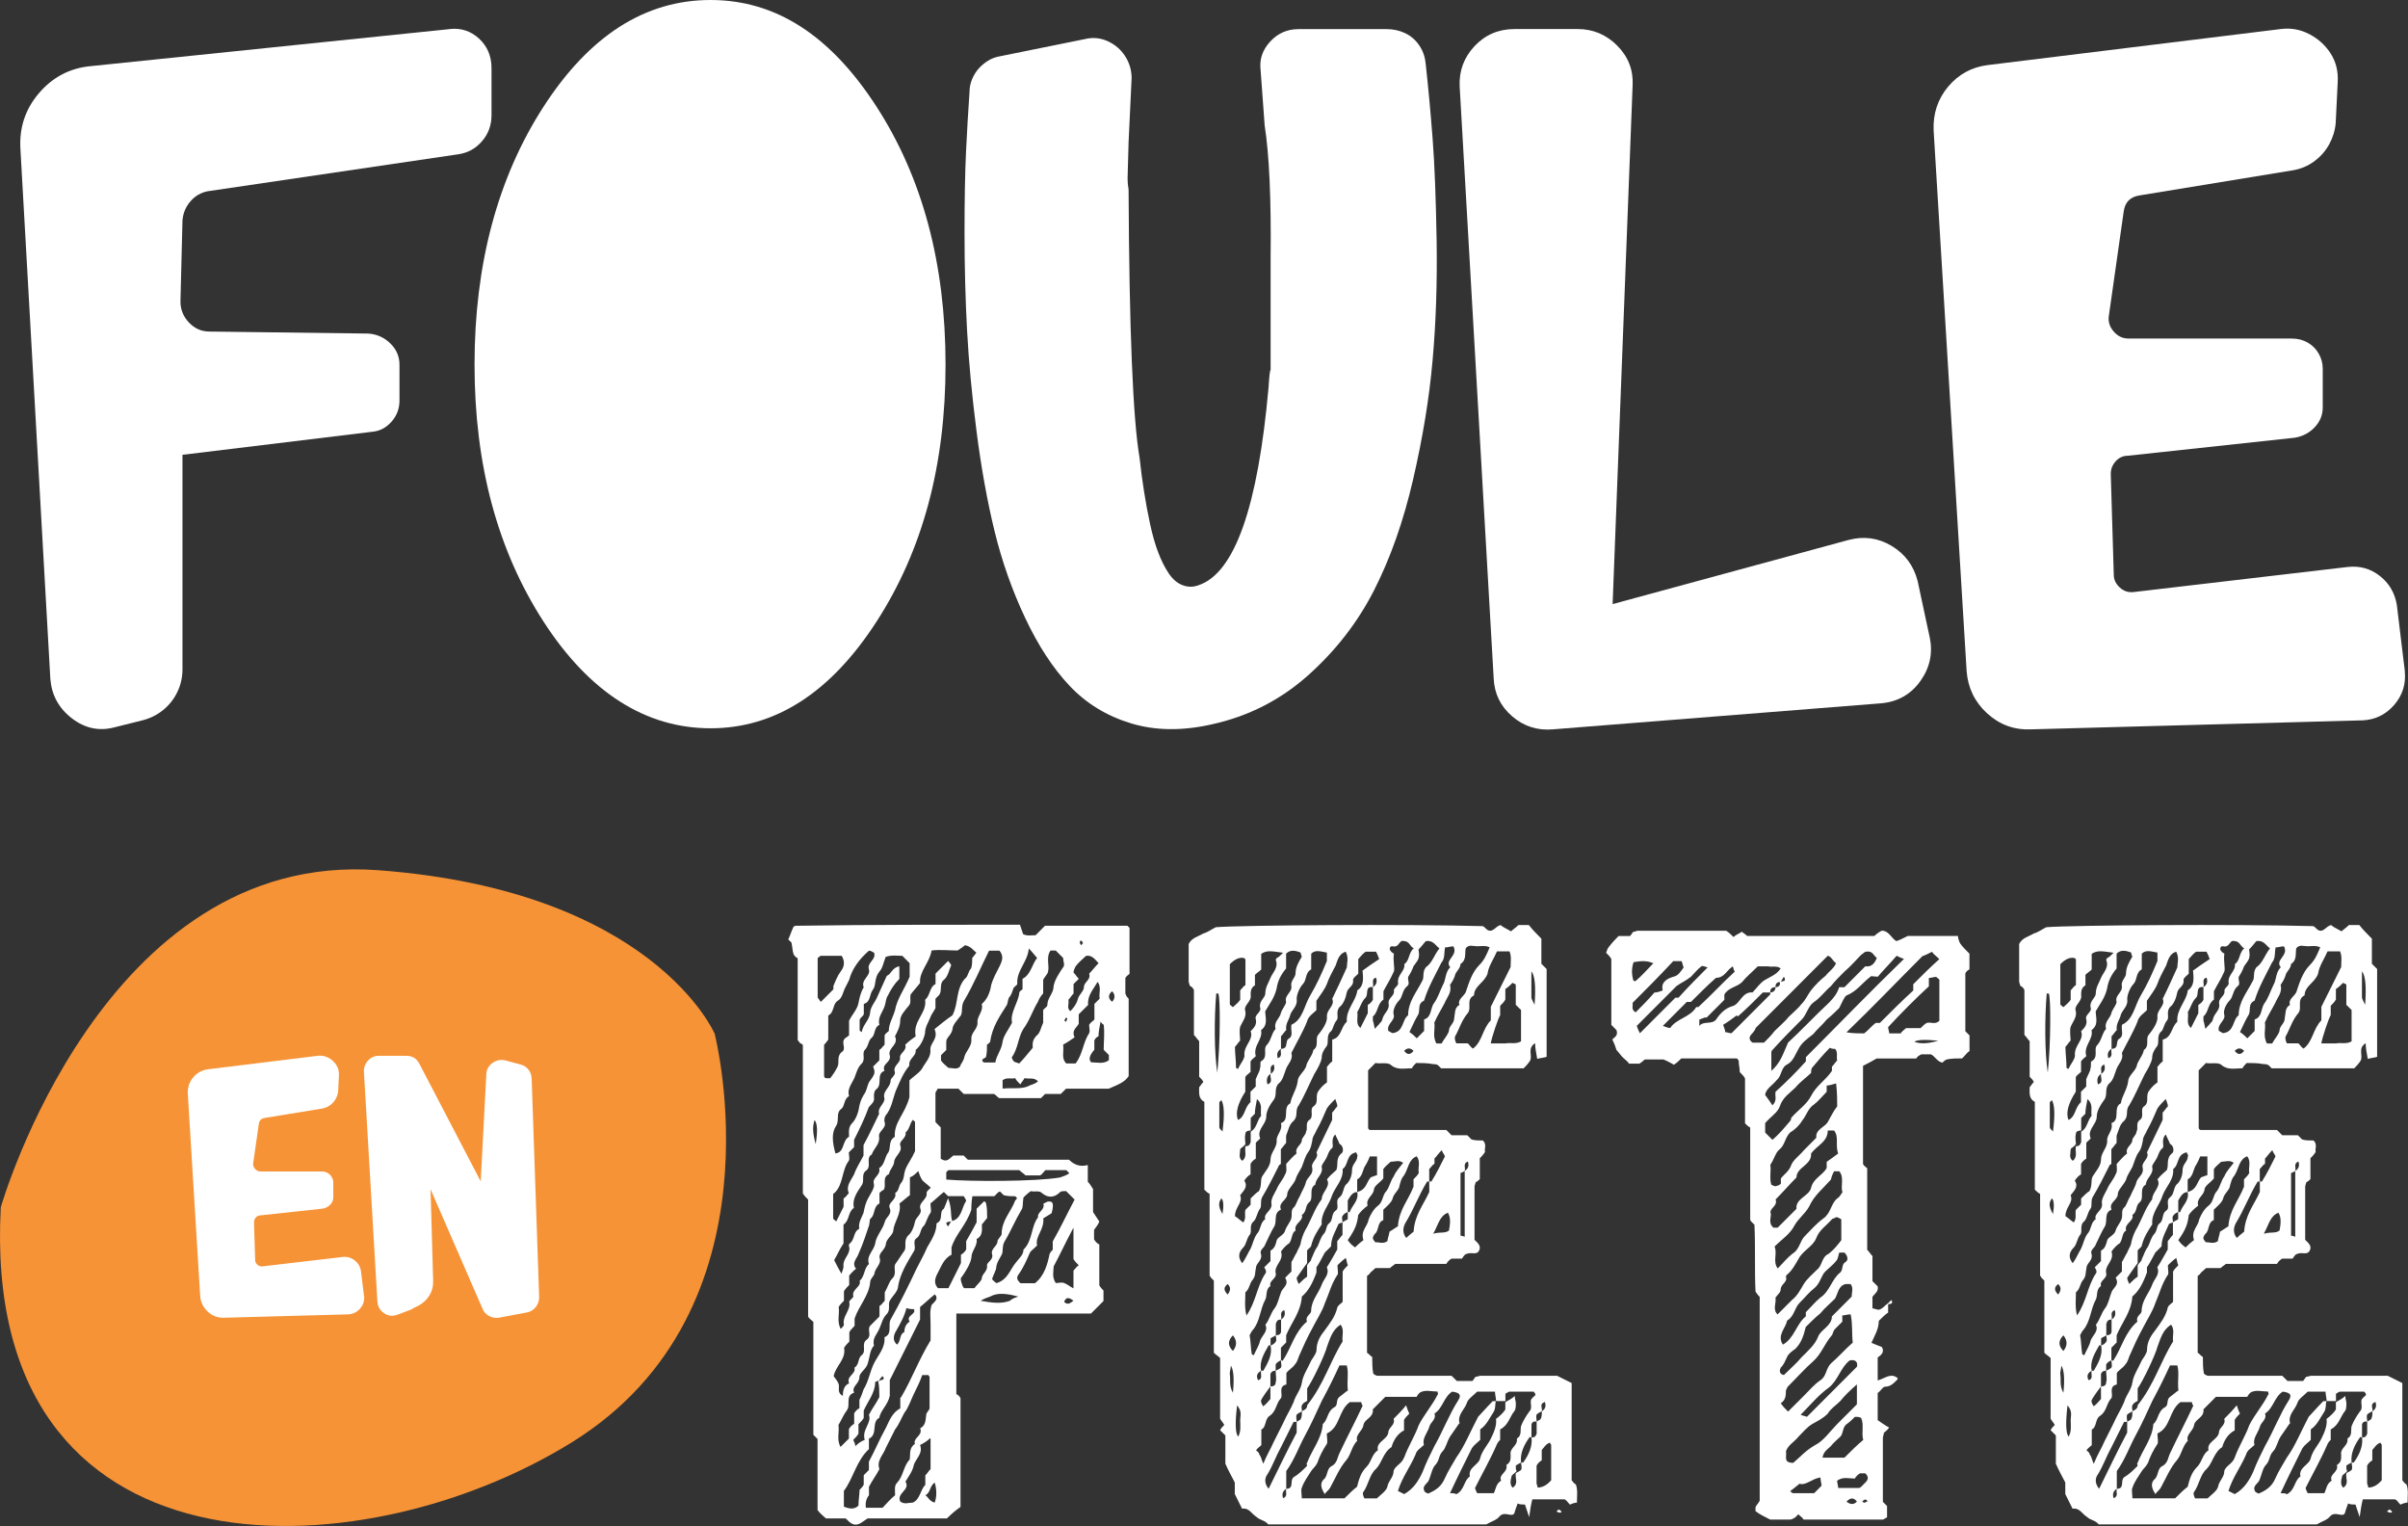
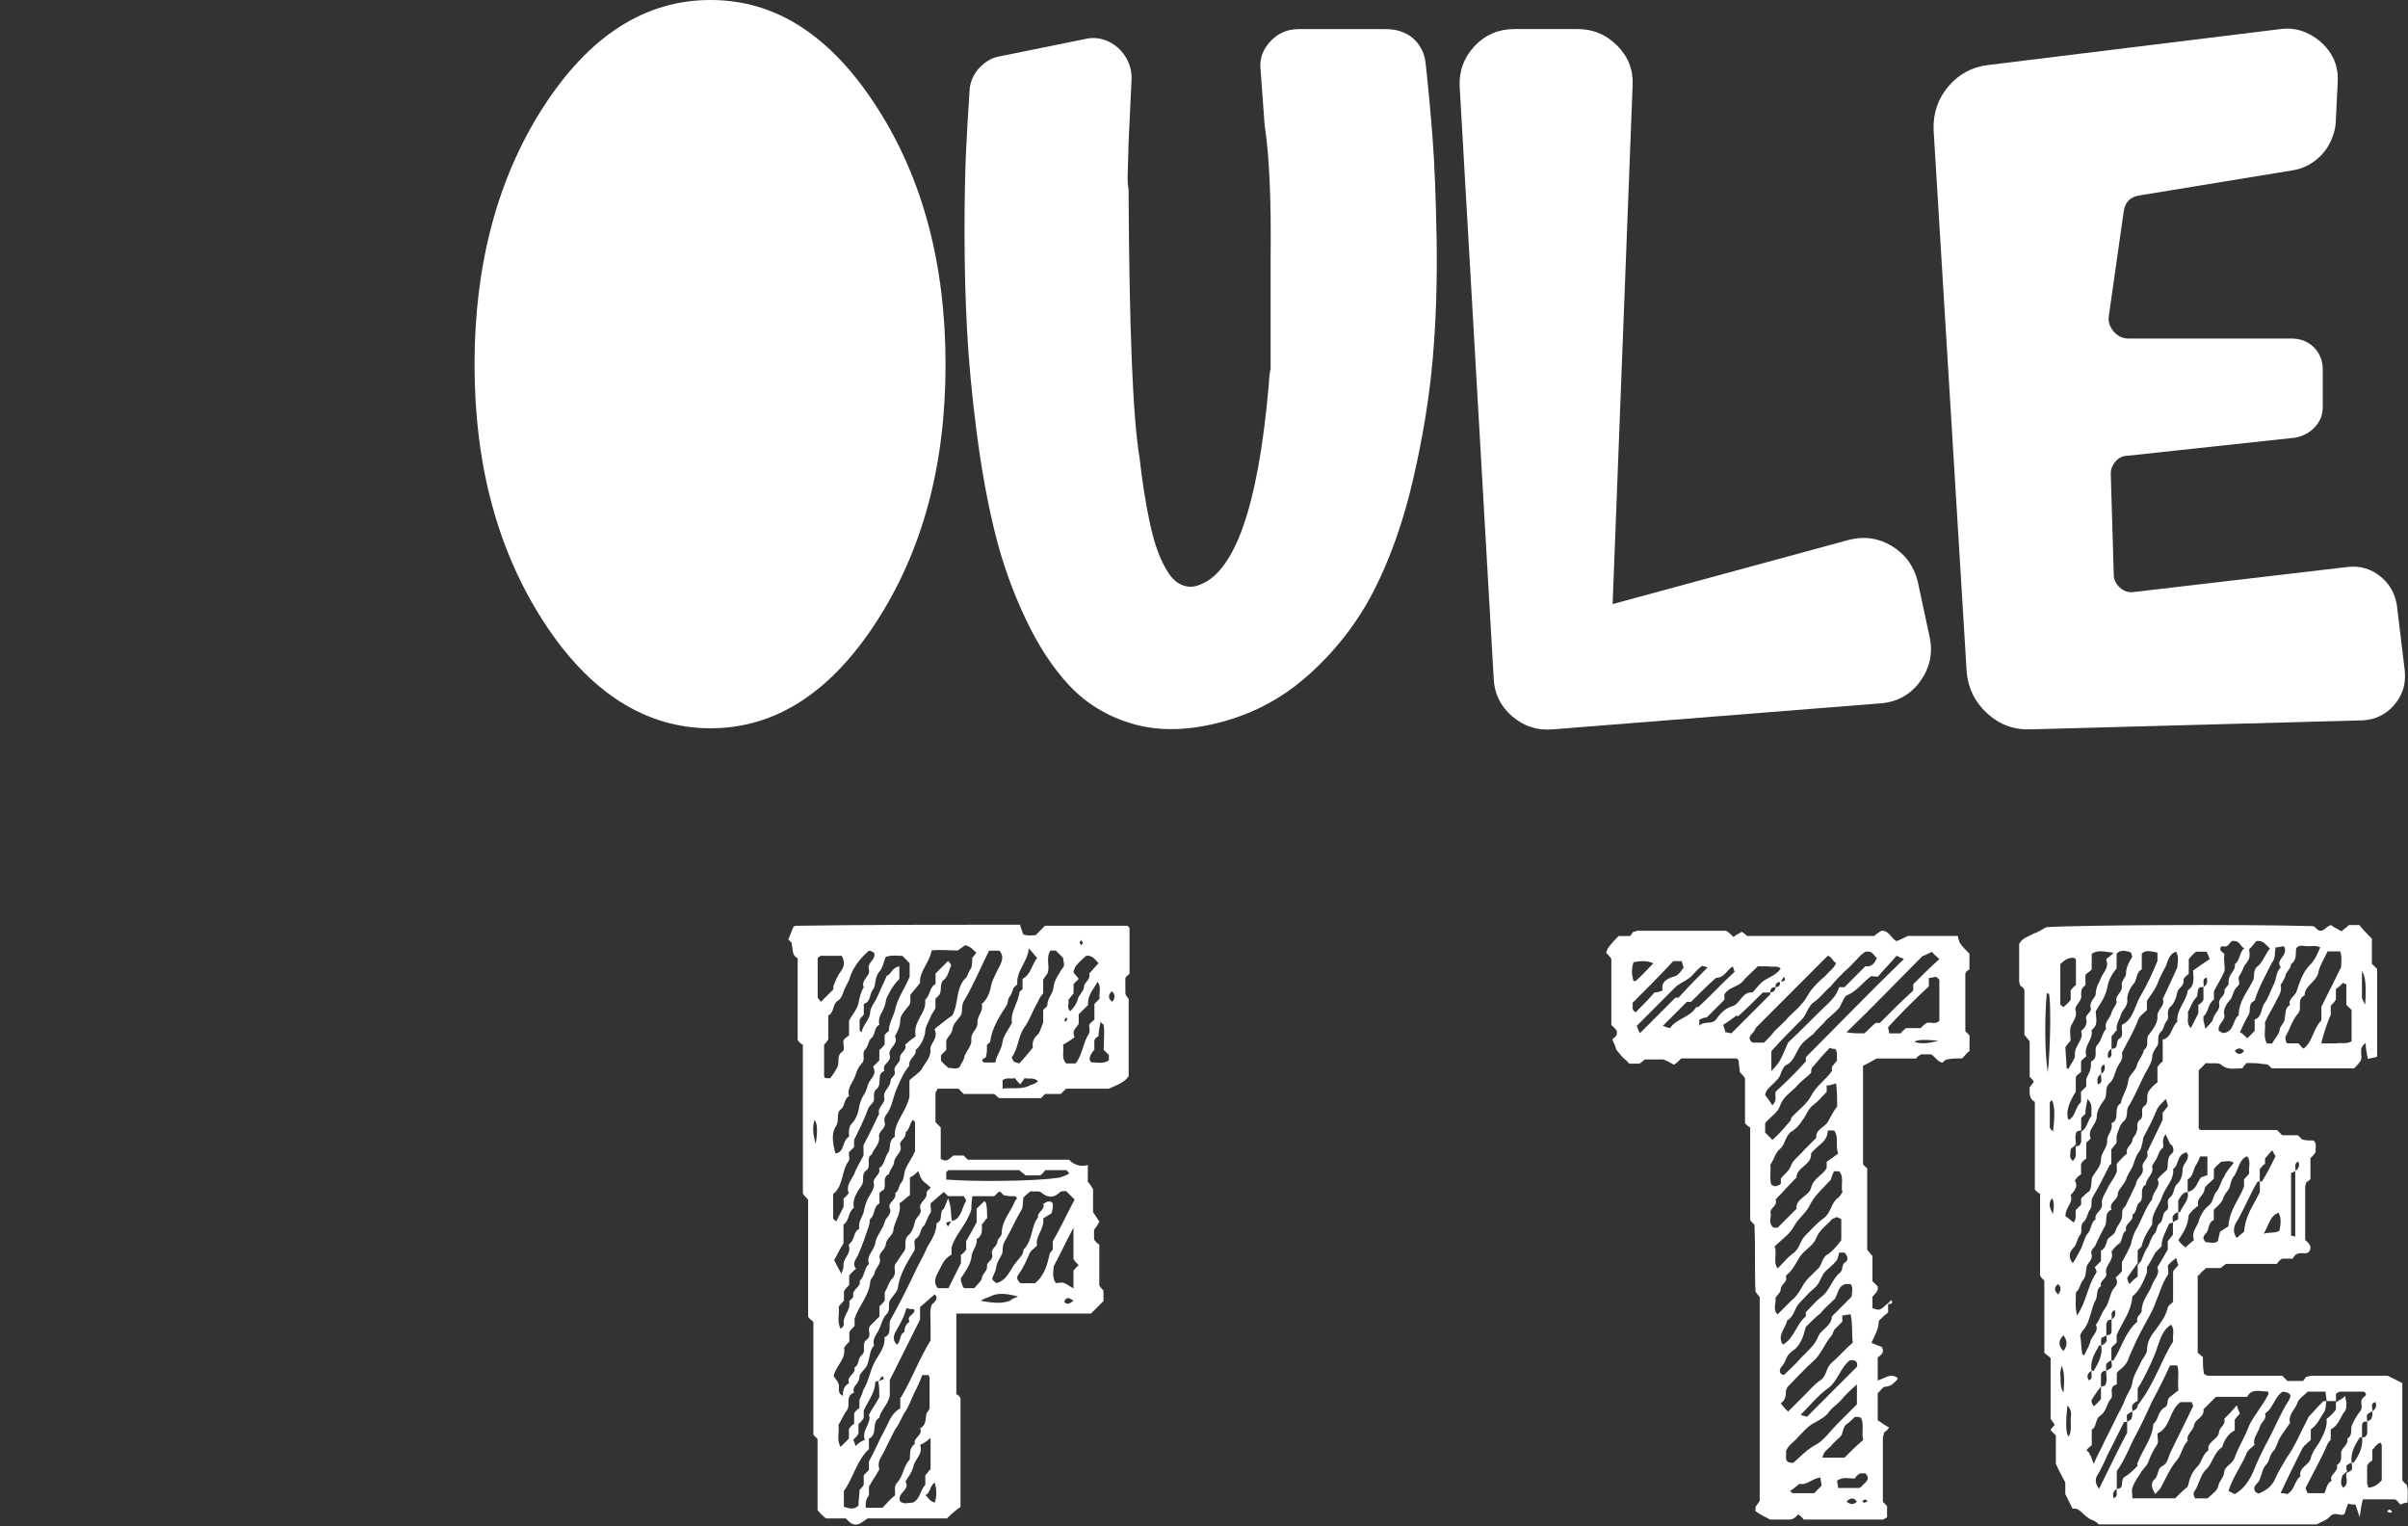
<svg xmlns="http://www.w3.org/2000/svg" fill="none" height="249" viewBox="0 0 393 249" width="393">
  <rect x="0" y="0" width="393" height="249" fill="#333333" stroke="none" />
  <clipPath id="a">
    <path d="m0 0h393v249h-393z" />
  </clipPath>
  <g clip-path="url(#a)">
    <g fill="#fff">
-       <path d="m73.36 4.74c1.844-.212 3.453.306 4.815 1.552 1.362 1.258 2.043 2.858 2.043 4.822v7.68c0 1.635-.517 3.058-1.55 4.246-1.033 1.2-2.313 1.905-3.84 2.129l-40.972 6.045c-1.092.223-2.02.764-2.771 1.635-.763.87-1.198 1.905-1.304 3.105l-.329 13.243c0 1.306.458 2.446 1.386 3.434.928.976 2.043 1.47 3.347 1.47l25.953.329c1.409.106 2.607.659 3.593 1.635.986.976 1.468 2.129 1.468 3.434v5.881c0 1.306-.434 2.446-1.304 3.434-.869.976-1.902 1.529-3.1 1.635l-31.014 3.764v34.99c0 1.306-.27 2.529-.822 3.682-.54 1.14-1.304 2.128-2.29 2.94-.987.812-2.126 1.388-3.429 1.717l-4.568 1.141c-2.501.659-4.815.165-6.94-1.47-2.126-1.635-3.288-3.764-3.511-6.375l-4.885-86.481c-.223-3.481.787-6.539 3.018-9.15 2.231-2.611 5.038-4.093 8.408-4.41l58.599-6.045z" />
      <path d="m143.056 17.407c7.504 11.608 11.262 25.64 11.262 42.094 0 16.454-3.758 30.321-11.262 41.929-7.504 11.609-16.546 17.407-27.091 17.407-10.546 0-19.753-5.798-27.256-17.407-7.504-11.608-11.262-25.581-11.262-41.929s3.758-30.485 11.262-42.094c7.504-11.608 16.593-17.407 27.256-17.407s19.587 5.798 27.091 17.407z" />
      <path d="m232.669 10.303c.435 3.928.811 8.009 1.139 12.267.329 4.246.541 9.809.658 16.678.106 6.869-.106 13.384-.658 19.536-.54 6.163-1.608 12.643-3.182 19.453-1.574 6.81-3.699 12.832-6.365 18.066-2.666 5.234-6.259 9.868-10.768 13.89-4.522 4.034-9.771 6.704-15.748 8.01-4.791 1.082-9.172 1.035-13.141-.165s-7.316-3.246-10.04-6.128c-2.725-2.881-5.144-6.598-7.269-11.114-2.126-4.516-3.782-9.233-4.98-14.137-1.197-4.904-2.172-10.326-2.935-16.266-.764-5.939-1.28-11.444-1.551-16.513-.27-5.069-.411-10.35-.411-15.854s.083-9.95.247-13.326.352-6.645.575-9.809c0-.659.141-1.306.412-1.964.27-.659.622-1.223 1.056-1.717.435-.494.952-.929 1.551-1.306.598-.376 1.28-.623 2.043-.741l13.716-2.776c1.303-.329 2.56-.212 3.758.329 1.198.541 2.149 1.364 2.853 2.446.705 1.094 1.057 2.293 1.057 3.599l-.493 10.468-.164 5.881c0 .659.058 1.258.164 1.8.106 22.888.705 37.495 1.797 43.811.211 1.964.458 3.811.74 5.563.27 1.741.599 3.493.974 5.234.376 1.741.811 3.27 1.304 4.575s1.057 2.446 1.714 3.434c.658.988 1.41 1.635 2.29 1.964.869.329 1.738.329 2.607 0 5.872-1.964 9.688-12.749 11.426-32.367.106-1.741.212-2.67.329-2.776v-18.312c.106-9.585-.223-16.783-.974-21.582l-.658-8.997c-.223-1.741.294-3.293 1.55-4.658 1.245-1.364 2.795-2.046 4.65-2.046h14.362c1.081 0 2.091.223 3.018.659.928.435 1.691 1.094 2.29 1.964s.952 1.858 1.057 2.94z" />
      <path d="m314.943 103.971c.54 2.611.023 5.01-1.551 7.197-1.573 2.176-3.734 3.376-6.447 3.599l-53.537 4.246c-2.501.212-4.709-.494-6.612-2.128-1.902-1.635-2.912-3.705-3.018-6.21l-5.554-96.62c-.106-2.505.704-4.681 2.442-6.539 1.738-1.847 3.923-2.776 6.53-2.776h10.287c2.501 0 4.65.894 6.447 2.693s2.642 3.952 2.525 6.457l-3.265 84.682 38.518-10.468c2.501-.659 4.838-.329 7.022.976 2.173 1.306 3.594 3.211 4.24 5.728l1.961 9.151z" />
      <path d="m392.471 109.534c.212 2.07-.352 3.893-1.714 5.48-1.362 1.576-3.077 2.423-5.144 2.529l-54.195 1.47c-2.724.106-5.085-.764-7.104-2.611-2.02-1.846-3.136-4.14-3.347-6.868l-5.39-88.281c-.106-2.717.681-5.093 2.372-7.116 1.691-2.011 3.84-3.187 6.447-3.517l47.83-5.881c1.632-.212 3.183.059 4.65.823 1.468.764 2.643 1.823 3.512 3.187.869 1.364 1.244 2.917 1.139 4.658l-.329 6.704c-.106 1.2-.47 2.341-1.057 3.434-.599 1.094-1.421 2.023-2.443 2.776-1.033.764-2.207 1.258-3.511 1.47l-24.978 4.093c-1.526.224-2.395 1.094-2.607 2.611l-2.442 17.16c-.106.87.164 1.694.81 2.446.658.764 1.468 1.141 2.443 1.141h26.61c.975 0 1.844.223 2.607.659s1.362 1.035 1.797 1.8c.434.764.657 1.576.657 2.446v6.375c0 1.2-.434 2.258-1.303 3.187-.869.929-1.961 1.494-3.265 1.717l-27.256 2.94c-.763 0-1.421.306-1.961.894-.54.6-.81 1.282-.81 2.046l.493 16.513c0 .764.329 1.447.974 2.046.658.6 1.41.847 2.29.741l34.937-4.093c1.961-.212 3.699.271 5.225 1.47 1.527 1.2 2.443 2.776 2.772 4.74l1.303 10.785z" />
      <path d="m183.688 162.119c0 .176.176.517.517.858v12.62c-.681 1.024-1.703 1.365-3.241 2.047h-6.976l-.857.858h-2.56l-.681.683h-6.811c-.341-.177-.517-.518-.858-.683h-4.943l-.858-.858h-3.405c0 .176-.341.517-.341.682v4.775l.857.859v5.116c1.022.682 1.363 0 2.044-.518h1.703l.681.682h16.511c.857.859 1.879 1.2 3.065.859v2.729c.34.341.516.682.857 1.199v3.752l1.022 1.541c-.177.517-.517.859-.858 1.364v1.541c.176.341.517.682.858.847v6.657c.176.341.516.682.681.858v1.706c-.681.682-1.363 1.364-2.044 2.046h-21.971v13.138c.34.176.516.341.681.682v17.736c-.517.341-1.362 1.023-2.22 1.87h-12.941c-.857.518-1.538 1.364-2.56.859-.34-.177-.681-.518-1.021-.859h-3.23c-.34-.341-.857-.682-1.362-1.364v-11.597l-.681-.682v-18.418c-.341-.342-.681-.518-.857-.859v-19.101c-.341-.341-.682-.682-.858-1.023v-24.216c-.176-.177-.505-.341-.505-.341-.176-.342-.34-.342-.34-.506v-13.302c-.341-.177-.517-.341-.681-.682-.176-.518-.176-1.2-.341-1.882-.176-.177-.34-.341-.517-.506.341-.682.517-1.364.858-2.047.117-.117.231-.176.34-.176 12.084-.176 24.356-.176 36.616-.176l.516 1.54c.682.341 1.363.177 2.044.177.505-.518 1.021-1.023 1.526-1.541h13.458l.341.341v7.504c-.176.176-.517.341-.681.682v2.564zm-50.743 20.641c-.34 1.023-.34 2.046.177 3.916.344-2.046.285-3.352-.177-3.916zm1.022-19.277 2.043-2.046v-.518c.341-.858.682-1.705 1.187-2.387.681-.859.681-1.706.176-2.564h-3.406c-.176 0-.176.176-.517.341v6.48c.177.177.341.518.517.682zm1.539 12.444c.516-.683.857-1.188 1.186-1.87.34-.683-.177-1.706.681-2.388.857-.518-.176-1.541.516-2.211.177-.177.517-.341.682-.518v-2.387c.516-1.023 1.362-1.882 1.538-2.894.176-.858.34-1.705.857-2.563-.517-1.2 1.186-1.882.846-2.894-.341-1.199 1.197-1.541.857-2.728-.341-.177-.517-.342-.857-.342-1.699 1.482-2.776 3.074-3.23 4.776l-.516 1.023c-.517.858-.517 1.882-1.363 2.387-.845.518-.505 1.87-1.526 2.388v3.928c-.341.506-.517.682-.681.847v5.116c0 .177.176.341.34.341h.681zm.857 12.278c1.526-.176 1.021-2.046 2.208-2.728 0-.682-.177-1.541.516-2.223.517-.518.857-1.364 1.022-2.047.176-1.023.34-1.705.857-2.552.517-.682.517-1.364.846-2.046.34-.518.681-.859.857-1.365.176-.517-.176-1.199-.176-1.199l1.021-1.023v-1.706c.341-.176.517-.517.858-.858v-1.529c.176-.341.516-.518.681-.683 0-1.199.681-2.222 1.021-3.41.341-1.87 1.527-3.411 2.384-5.458v-2.211c-.34-.341-.681-.682-1.186-1.199-.857 0-1.703-.177-2.724.176-.341.859-.517 1.882-1.022 2.388-.857 1.023-.517 2.211-1.021 2.893-.682.858-.341 2.046-1.527 2.387v1.706c-.176.341-.517.517-.681.858v1.706c0 .176.176.176.34.341.176-1.2 1.186-1.882 1.363-3.07 0-1.023.857-1.87 1.197-2.729.517-1.199 1.022-2.222 1.539-3.41.681-.165.857-1.365 2.043-1.529v2.046c-.857.859-1.362 1.706-1.879 2.729-.34.517-.34 1.199-.517 1.705-.34 1.023-1.197 1.87-.857 3.07-.857.341-.681 1.541-1.198 2.046-.681.518-.516 1.365-1.186 2.047-.516.517.176 1.541-.516 2.223-.693.682-.858 1.541-1.198 2.387-.517 1.024-1.198 1.882-.857 2.905-.858.518-.682 1.541-1.198 2.047-1.022.682-.341 1.705-.858 2.729-.845 1.199-.681 2.728-.164 4.61zm16.182-20.3c.846-.682 1.867-1.54 2.889-2.223 1.022-1.87.517-4.257 2.043-5.974.517-.341.517-1.188 1.022-1.706.176-.517.176-1.199.176-1.705.341-.341.517-.682.681-.859-.517-.341-.857-1.023-1.867-1.199-.176.176-.681.517-1.198.858-1.362 0-2.9-.176-4.251 0-.341 2.047-2.043 3.411-1.879 5.293-.517.682-1.022 1.199-1.538 1.882-.176.682.176 1.364-.341 1.881-.681.847-1.362 1.529-1.362 2.388 0 1.023-.517 1.882-.857 2.564.681 1.364-1.198 1.87-.858 3.07.341 1.199-1.362 1.364-.857 2.564-1.362.517-.34 2.046-1.198 2.893-.516.341-.516.859-.516 1.364.176.859-.517 1.2-.858 1.706-.681 1.87-1.526 3.575-2.383 5.292v1.188l-.858.859c0 .517.176 1.023 0 1.364-1.198 1.541-.857 3.917-2.384 5.293-.176 0-.176.176-.176.341v3.752c0 .176.341.341.505.517.341-.682.681-1.364 1.198-2.387v-1.365c.341-.176.517-.517.857-.858-.516-1.2.341-2.047.858-3.07.34-1.023 1.021-2.046 1.538-3.07v-1.705c1.022-1.87 1.703-3.411 2.548-5.116-.34-1.024 1.022-1.706.857-2.552-.34-1.2 1.022-1.706 1.022-2.906 0-.341.857-.858.681-1.364-.34-1.023.857-1.364.857-2.223-.176-.858 1.187-1.199.846-2.223.517-.505 1.198-1.023 1.703-1.364-.517-2.564 1.879-3.752 1.538-5.975.857-.682.681-2.046 1.703-2.564v-1.705l2.043-2.047c.176.177.341.341.517.683-.341.682-.517 1.87-1.198 2.387-.857.682-.176 1.882-.857 2.564l-.517.518v1.529c-.34.682-.681 1.023-.845 1.54-.341.859-.858 1.541-.858 2.564-.176.859-.681 2.047-1.538 2.729.176 1.023-1.198 1.364-1.022 2.564-1.021 1.2-1.526 2.552-2.207 4.093-.517 1.364-.681 2.905-1.703 4.093-.176.341-.176.682-.176.858.516 1.2-1.022 1.541-.858 2.564.177 1.188-.857 1.87-1.197 2.894-1.022.517 0 1.881-.846 2.564-1.022.682-.176 1.705-.857 2.552-.681 1.023-1.538 2.223-1.198 3.587-1.022.682-.681 2.047-1.703 2.729v3.069c-.681 1.024-1.021 1.882-1.526 2.729.34.682.681 1.364 1.186 2.223.176-.518.34-.859.34-1.2-.176-1.364 1.363-2.046.858-3.41 0-.177.176-.342.176-.342.857-.682.516-1.87 1.538-2.387-.176-1.023.341-1.706.681-2.564.176-.847.341-1.706.846-2.552.34-.682 1.021-1.541.857-2.223-.341-1.023 1.198-1.365.857-2.552.857-.518.857-1.541 1.362-2.388.682-.682 0-2.046 1.198-2.729-.176-2.387 1.703-3.752 2.384-6.48v-2.729c.681-.682 1.879-1.364 2.22-2.211.516-.859 1.362-1.705 1.197-2.905 0-1.023 1.363-1.705.682-3.234zm-15.666 57.984c.177.517-.34 1.364.682 1.882 0-.859.176-1.706 1.021-2.047-.516-1.188 1.198-1.529.858-2.552.857-.517.516-1.541 1.197-2.046.858-.683-.176-1.882.858-2.553.845-.682 0-1.54.505-2.223l1.538-1.54v-1.706c.34-.176.517-.517.857-.858v-1.365c.517-.858.681-1.705 1.198-2.223.857-.846.176-1.705.517-2.387.516-.682 1.021-1.541 1.526-2.223.341-.682-.176-1.529.517-2.388.681-.517 1.022-1.54 1.198-2.387.176-.682 1.198-1.2.857-2.047-.34-1.023 1.198-1.529 1.022-2.552 0-.341.34-.517.681-.858-.517-.518-1.022-.859-1.362-1.2-.341-.518-.517-1.023-.681-1.529-.517.518-.858.847-1.363 1.023v2.905c-.516.341-1.021.859-1.702 1.365.34 1.705-.858 2.893-1.022 4.434 0 .682-1.198 1.364-1.198 2.211-.176 1.023-1.198 1.364-1.022 2.223.341 1.023-.681 1.54-.857 2.564 0 .341-.681.846-.681 1.364-.176 2.223-1.867 3.928-2.548 5.975v1.199c-.341.342-.681.683-.858 1.024v1.54c-.34.341-.681.683-.857 1.024.341 1.881-1.362 2.905-1.703 4.61.341.506.682.847.846 1.364zm.341-9.045c.176-.176.517-.517.517-.682-.341-1.364 1.198-2.387.857-3.752 0-.176.681-.682.681-.858-.34-1.2 1.362-1.541 1.022-2.564.857-.682.681-2.047 1.526-2.729-.505-1.364.858-2.223 1.022-3.411.176-1.188 1.198-2.211 1.538-3.41.177-.859 1.198-1.2.858-2.223-.517-1.024 1.198-1.365.857-2.553.681-.341.517-1.199 1.022-1.705.505-.682.34-1.364.681-2.211.34-.847 1.021-1.705 1.538-2.905v-4.775l-.34-.341c-.517.517-.517 1.54-1.198 2.046.176 1.023-1.186 1.364-.846 2.211.341 1.024-.857 1.541-1.021 2.564 0 .682-.682 1.2-.858 2.047-1.198.505-.34 1.87-.857 2.552-.341.176-.517.341-.681.517v1.706c-1.022.517-.681 1.705-1.362 2.387-.341.177-.176.683-.341 1.2-.505 1.541-1.022 3.07-1.703 4.611-.176.517-.516.858-.681 1.364-.164.506.176 1.2.341 1.023-.857.682-1.022 1.023-1.198 1.188v1.541c-.341.341-.681.682-.857 1.023v1.541c-.341.341-.681.682-.858 1.023.177 1.188-.34 2.387.341 3.575zm14.644-20.464c0 .682.176 1.188 0 1.529-.517.682-.681 1.54-1.022 2.046-.681.518-.516 1.541-1.198 2.047-.857.517 0 1.529-.516 2.211-1.022 1.705-2.208 3.587-2.549 5.633 0 .859-.857 1.541-1.362 2.388-.34.682.176 1.529-.517 2.211-.692.682-.857 1.705-1.197 2.388-.341.858-1.198 1.54-.858 2.728-.681.682-.681 1.882-1.021 2.905-.176.859-1.362 1.541-1.362 2.211 0 1.2-1.363 1.541-.858 2.564-1.538.518-.516 2.047-1.198 2.894-.516.682-.857 1.54-1.362 2.387.176 1.2-.34 2.388.341 3.576.517-.518.857-.847 1.362-1.365v-1.54c.176-.341.517-.682.857-.859v-1.705c.176-.341.517-.682.858-.847v-1.364c.34-.683.516-1.2.681-1.706.845-1.364 1.021-2.893 1.702-4.257.682-1.365 1.879-2.564 1.703-4.258 1.362-.518.517-2.047 1.022-2.905 1.538-2.729 2.889-5.457 4.251-8.351.517-1.023 1.198-2.223 1.703-3.41.681-1.188 1.526-2.388 1.526-3.917 1.198-.518.341-1.882 1.198-2.388.176-.341.341-.846.681-1.705.681 1.705.341 2.729.681 3.752-.681.176-1.362 0-.681.858.176-.341.341-.517.517-.858 1.703-.341 1.703-2.211 2.384-3.234.176-.177-.176-.518-.341-.859h-2.56l-.681-.682c-.857.682-1.526 1.364-2.208 1.882zm.681 14.842c-.857.683-1.538 1.365-2.384 2.047v2.046c-1.703 3.411-3.229 6.481-4.944 9.892v2.564c-.34 1.54-1.538 2.387-1.703 3.575-1.362.682-.176 2.729-1.702 3.411v1.705c-2.044 1.882-2.549 4.775-4.087 6.822v2.564c.857.341 1.703.517 2.384-.176 0-.859.176-1.882.176-2.564.341-.342.517-.518.681-.859v-1.529c.341-.341.681-.682.846-.859v-1.364c1.021-1.882 1.702-3.575 2.56-5.116.681-1.2 1.021-2.729 2.56-3.576v-1.705l.176-.176c1.703-2.905 2.889-6.14 4.768-9.21v-2.564c0-1.199-.177-2.222.176-3.234.516-.517 1.186-1.023.516-1.705zm-9.195 14.161c.681-.341 1.198-.176.681-.847-.176.165-.34.341-.517.683-.176.176-.681.176-.681.341 0 1.705-1.186 3.069-1.867 4.61v1.2c-.176.341-.517.682-.857 1.023v1.541c-.176.341-.517.682-.857 1.023.176.341.34.682.34 1.023.517-.506 1.022-.847 1.539-1.023-.517-1.705 1.186-2.729.681-4.093.516-1.023 1.197-1.87 1.702-2.893 0-.859 0-1.706-.176-2.564zm3.065 16.548c1.022-1.023 1.022-2.728 2.043-3.751.176-.859-.176-1.882.858-2.564-.341-1.024 1.362-1.365.857-2.553 1.022-.517.857-1.54 1.022-2.387.176-.341.516-.682.516-.847v-5.116c0-.165-.176-.165-.176-.341h-1.022c-.34 1.023-.857 2.046-1.362 3.069-.505 1.024-.857 2.223-1.538 3.07-.505.859-.846 1.882-1.527 2.729-.516 1.023-1.021 2.046-1.538 3.069-.341 1.024-1.539 2.047-1.022 3.411-.517 1.024-1.198 1.87-1.703 2.894v1.364c-.454.572-.622 1.254-.505 2.046h2.725c.681-.682 1.198-1.364 2.043-2.046 0-.859-.176-1.541.341-2.047zm2.724-28.309c-.34 0-.681 0-1.197-.177-.341 1.365-1.022 2.553-1.703 3.752-.341.518-.681 1.541.176 2.211.681-.682.341-1.705 1.186-2.046 0-.859.341-1.364.857-1.705-.681-1.024 1.198-1.2.681-2.047zm1.879 28.65v-1.528c.341-.342.517-.683.858-1.024v-4.951s-.177-.177-.177 0c-.34.341-.857.682-1.538 1.023.517 1.364-.681 2.223-1.022 3.246-.176 1.023-.857 1.87-1.362 2.729.857 1.364-1.526 1.882-.845 3.246.681.517 1.362.176 2.043.176 1.198-.517 1.198-2.046 2.043-2.905zm1.539-.341c-.858.518-.681 1.706-1.539 2.047.517.341.681 1.023 1.539 1.2.34-1.024.34-2.047 0-3.247zm6.47-31.72c.341-.518 1.022-1.023 1.198-1.541 0-.847 1.022-1.188.857-2.211 0-.517 1.022-.858.858-1.705-.341-1.024.857-1.365.857-2.211 0-.341.681-.859.681-1.2 0-2.223 1.527-3.587 2.208-5.457.176-.177.516-.341 0-.683-.517 0-1.198 0-1.879-.176-.176-.176-.341-.341-.505-.517-.165-.177-.176 0-.341 0l-.681.682h-3.582c-.176 1.023-.176 2.046-.176 2.211-.845 2.564-2.548 3.928-3.229 6.139v1.2c-1.362.682-1.703 2.046-2.384 3.246-.341.682-.505 1.529.176 2.211h1.703c.681-1.364 1.362-2.728 2.043-4.093v-1.364c.341-.176.681-.518.858-.859v-1.364c.681-1.2 1.186-2.046 1.702-3.07v-2.223c.517-.505.858-.846 1.198-1.187.176 0 .341.176.341.341.176.682.176 1.529.176 2.387-.341.341-.517.682-.857 1.023 0 .859.176 1.882-.858 2.388.176 1.188-.857 1.87-.857 3.07-.176 1.023-.845 2.046-1.527 3.069-.34.177-.176.859 0 1.2 0 .176.177.518.341.682h1.703zm1.198-46.387c.857-.682 1.362-1.882 1.538-3.07.341-1.199.858-2.046 1.363-3.069.505-1.024.681-1.706 0-2.564h-1.703c-1.362 2.728-2.56 5.633-4.087 8.186-.516.858-.176 1.705-.516 2.387-.517.682-1.363 1.541-1.363 2.223-.176 1.023-1.021 1.364-1.021 2.047v1.364l-.858.858v.859c.341.518.858.859 1.198 1.2.681 0 1.362.341 1.879-.177.176-.517.517-.858.681-1.364.176-1.2 1.362-1.882 1.186-3.234 0-1.024 1.022-1.541 1.022-2.564-.176-1.024 1.022-1.882.681-3.07zm-5.789 28.651c3.91.341 14.644.341 18.566-.341.516-.177 1.021-.341 1.526-.682-.34-.341-.505-.518-.505-.518h-3.405c-.341.341-.517.682-.857.859h-2.384c-.341-.341-.681-.518-1.022-.859h-11.579l-.34.341v1.188zm11.755 19.1c-1.879-.517-3.406-.682-4.604 0-.516.177-1.021.341-1.538.682 1.879.342 3.405.518 4.768 0 .34-.341.857-.517 1.362-.682zm-2.56-41.611c.176-1.024 1.021-2.047 1.538-3.07-.341-1.706 1.022-3.235 1.198-4.952 0-.176.34-.341.517-.517v-1.706c1.362-.682 1.538-2.387 2.383-3.41-.34-.341-.681-.859-1.362-1.541-.176 2.223-2.043 3.587-1.879 5.798 0 .177-.681.518-.681.859-.176.517-.34 1.023-.681 1.364-.176.341-.176.859-.341 1.2-1.186 1.87-2.383 3.575-2.724 5.975 0 .164-.341.341-.517.505 0 .682 0 1.365-.176 2.047-.176.176-1.021.341-.34.858h1.879c.176-1.199 1.021-2.046 1.186-3.41zm10.392 24.393c-.516 0-.857 0-1.021.176-.857.859-1.879 1.023-2.901.177-.517-.518-1.186-.177-1.867-.342-.517.341-1.022.859-1.198 1.024-.176 1.023 0 1.54-.34 2.046-1.022 1.706-1.703 3.411-2.725 5.116-.505.847-.176 1.706-.505 2.211-.34.683-.681 1.024-.857 1.882 0 .682-.517 1.365-.681 2.047 0 .176.517.517.681.682 1.867-.518 2.208-2.211 3.229-3.411.517-.682 1.198-1.2 1.198-2.046 1.539-1.529 1.198-3.752 2.384-5.293-.176-.859 1.198-1.2.857-2.211l.681-.341c1.022-.177 1.022.517.682 1.87-.177.176-.858.517-1.363.858.176 1.882-1.362 2.906-1.021 4.435-.505.517-1.022.858-1.186 1.199-.517 1.2-1.022 2.388-1.879 3.587-.341.506-.176.847.34 1.365h2.384c1.527-1.2 2.043-3.07 2.384-4.775.176-.342.341-.518.517-.683v-1.364c1.362-2.387 2.384-4.61 3.57-6.822-.517-.517-1.022-1.023-1.363-1.364zm-4.603-17.913c-.681-.682-1.362-.341-2.208-.517-.176.341-.516.682-.681 1.023-.34-.341-.681-.682-.857-1.023-.681.176-1.362-.177-2.043.341v1.364c1.702-.176 3.241.176 4.427-.518.517-.176 1.022-.341 1.362-.682zm4.087-18.595c.34-.341 0-1.023 0-1.54l-1.198-1.2h-.857c-.858 1.2 0 2.729-.517 3.752-.341.506-.517.682-.681 1.023v2.223c-.341.341-.681.859-.857 1.364-.846 1.365-1.363 3.07-2.384 4.434-.858 1.365-.858 3.235-1.879 4.611 0 .176.176.517.34.682.165.165.517.176.858.341.681-.682 1.362-1.541 2.219-2.564 0-.517-.176-1.188.681-2.046.517-.341.681-1.365 1.022-2.047v-2.046c.176-.341.681-.506.681-.847 0-1.2 1.022-1.882 1.022-3.07.176-1.023.857-2.046 1.538-3.07zm2.548 48.61c-.341-.341-.681-.682-.857-1.023v-5.116c-1.362 2.552-2.208 4.434-3.23 6.316 0 .682-.34 1.705.341 2.728.34 0 1.022-.176 1.362 0 .517.177.846.518 1.527.859v-2.894c.34-.341.516-.682.857-.858zm-.517-32.92c1.198-1.541 1.198-3.411 2.22-4.952.176-.341 0-.858 0-1.364.176-.341.516-.517.857-.858v-2.553l.857-.858c-.176-.859.341-1.882-.34-2.729-.681 1.2-1.703 2.223-1.539 3.752-.516.506-1.021 1.023-1.538 1.529v1.541c-.341.682-1.198 1.023-.681 2.223-.517.341-1.186.846-1.867 1.188.176 1.199-.341 2.222.516 3.069h1.527zm-1.867-6.998c.176 0 .176.176.341.176 0-.176.176-.341.176-.517l-.176-.176c-.176.176-.176.341-.341.517zm1.527 45.705c-.681-.518-1.186-.682-1.527.176.517.518.846.341 1.527-.176zm-.517-47.246c.517-.517 1.022-1.188 1.198-1.87.176-.858 1.022-1.364 1.022-2.046 0-.859 1.197-1.2.857-2.211.516-.518 1.021-1.2 1.538-1.706-.517-.517-1.022-1.364-2.043-1.199-.517.517-1.198 1.023-1.703 1.705-.176.341-.341.682-.341 1.023.341.341.517.682.858 1.023l-.858.859v1.541c-.34.341-.516.682-.845 1.023.164.682-.341 1.364.341 1.87zm1.538-11.255c0 .176.177.341.177.517l.34-.341c0-.176-.176-.341-.34-.506 0 .165-.177.165-.177.341zm4.768 18.418-.857-.859c0-1.364.176-2.728 0-4.093 0 0-.341-.176-.505-.517-.176.858-.341 1.705-.341 2.387-.34.177-.516.342-.681.683v1.529c-.798.909-.97 1.591-.516 2.046.857 0 2.043.341 2.888-.341v-.859zm.517-10.409c-.681.518-.681 1.2 0 1.706.517-.518.517-1.2 0-1.706z" />
-       <path d="m257.412 245.178c-.34 0-.857.176-1.186.341-.34-.341-.516-.683-.857-.859h-5.285c-.176.682-.34 1.541-.516 2.893-.341-1.023-.517-1.529-.681-2.046-.341 0-.858 0-1.198-.177-.176.518-.341.859-.517 1.529-.34.859-1.538-.341-2.384.518-.516.682-1.362.859-2.219 1.364h-35.594c-.517-.682-1.362-.682-1.879-1.199-.857-.518-1.198-1.529-2.384-1.365-.34-.682-.681-1.364-1.186-2.387v-1.882c-.517-1.023-1.022-1.87-1.538-3.07v-4.61l-.858-.859c.177-.341.341-.517.682-.858-.177-.342-.517-.683-.682-1.024v-9.891c-.34-.341-.681-.518-1.021-.859v-11.773l-.517-.517c0-.177-.176-.177-.176-.341v-13.302c-.341-.177-.517-.341-.857-.683v-14.325c-1.022-.517-.846-1.541-.846-2.387.176-.177.341-.518.681-.859-.164-.341-.34-.518-.681-.859v-5.798c-.34-.341-.517-.682-.857-1.023v-7.339c-.176-.341-.341-.518-.681-.682 0-.177-.176-.518-.176-.683v-6.139c.516-1.023 1.538-1.188 2.384-1.705.681-.177 1.362-.683 2.043-1.024 4.251-.341 31.166-.517 43.591-.176.34.176.517.517.857.682.857.341 1.198-.682 2.043-.859.341.342.846.518 1.703 1.024.341-.341.681-.518 1.198-1.024h1.703c.517.683 1.198 1.365 2.043 2.223v4.093l.857.859v14.325c-.516.177-1.021.177-1.538.341-.164-1.023-.341-1.705-.341-2.564-1.362.859-.34 2.047-.857 2.905-.34.518-.681.859-1.021 1.2h-13.458l-.517-.517c-.34-.177-.505-.177-.845-.177-.858-.176-1.879-.176-2.725-.176-.34.341-.517.517-.681.858-1.198 0-2.384.341-3.406-.517-.516-.518-1.702-.177-2.56-.341-.34.341-.681.682-1.186 1.199v9.386c0 .176.176.341.341.341h12.424l.858.859h2.56c.176.176.34.341.681.682.516.176 1.198.176 1.879.176.681.682.176 1.365.34 1.87-.34.518-.517.682-.857 1.023v3.411c-.176.177-.341.341-.681.518 0 .176-.176.517-.176.682v8.703c.516.506 1.197 1.024.681 1.87-.517.683-1.198 0-2.208.518 0 0-.341.341-.517.682h-1.702c-.341.176-.682.518-.858.859h-8.337c-.177.176-.517.341-.858.682h-2.384c-.516.517-.845.682-1.021 1.023-.176.165-.341.165-.341.341v12.455c.341.177.517.518.846.683 0 .858 0 1.881.176 2.728.176.177.517.341.681.341h12.096c.34.341.516.506.857.847h2.548c.176-.176.341-.517.517-.682.34 0 .516-.165.857-.165h12.436c1.022.506 1.703.847 2.384 1.188v15.866c.176.177.341.518.681.682.341.859.176 1.882.176 2.905zm-58.751-70.098c.516-4.775.516-12.279.176-12.961h-.341c-.34 4.093-.34 9.55.176 12.961zm.681 20.465c-.517.682-.517 1.364.176 2.552.227-1.365.168-2.215-.176-2.552zm0-16.031-.341.341v4.093c0 .176.176.341.517.682.344-2.611.286-4.316-.176-5.116zm1.022 31.72c.516-.682.516-1.199 0-1.705-.682.517-.682 1.023 0 1.705zm.857 6.657c-.857.859-.857 1.706 0 2.552.681-.858.681-1.705 0-2.552zm-.517-54.067c0 .177.341.341.517.518.34-.341.845-.683 1.186-1.2v-1.541c.34-.341.517-.682.857-.858v-4.093c0-.177-.176-.341-.34-.341-.682-.118-1.417.223-2.208 1.023v6.48zm.176 59.007c0 .517-.176.859-.176 1.364.176.847-.176 1.87.517 3.07.227-2.274.113-3.752-.341-4.434zm1.527 8.868c0-.682.34-1.364-.505-2.388-.345 2.839-.29 4.544.164 5.117.517-.859.341-1.882.341-2.729zm1.703-68.898c-.177.858-1.198 1.364-.858 2.211.177 1.023-.516 1.705-.857 2.564-.176.682 0 1.705 0 2.223-.34.341-.505.682-.845 1.023 0 1.023.176 2.223.176 3.411 0 0 .176.176.34.176.341-.858 1.198-1.705 1.022-2.387 0-1.541 1.538-2.388 1.022-3.752.516-.518 1.021-1.023.857-1.882-.341-.858 1.022-1.2.681-2.046-.176-1.024.857-1.541.857-2.223 0-1.024.517-1.706.846-2.564.34-.847 1.362-1.706.857-2.894 0-.176.176-.341.176-.341.341-.176.517-.341 1.022-.858-1.539-.177-2.548-.518-3.57.176v2.564c-.341.341-.681.518-1.022.859v1.705c-.857.518-.681 1.364-.681 2.047zm13.798-5.116c-.517 1.023-1.022 1.87-1.362 2.893-.341.859-1.022 1.705-1.703 2.729v1.529c-.517.517-1.362 1.023-1.538 1.881-.682 1.706-1.703 3.411-2.549 5.117.341 1.023-.516 1.705-.857 2.564-.341.858-.517 1.87-1.198 2.387-.857.859-.176 1.882-.857 2.729-.517.682-1.186 1.705-1.186 2.728 0 1.2-1.538 2.047-1.022 3.411.176.177-.516.518-.681.847v2.564c-.34.176-.681.518-.857.859v1.705c-.341.176-.681.506-1.022 1.023.681 1.024-.176 1.706-.681 2.388.517 1.199-.845 1.882-.845 3.411.34.176.845.682 1.362 1.023.516-.682.176-1.364.34-2.047.177-.176.517-.505.858-.846v-1.024c.516-.517 1.021-1.023 1.362-1.199.517-1.024.176-1.706.517-2.388.516-.847 1.362-1.705 1.362-2.729 0-1.199 1.021-1.881 1.021-3.069-.176-.859 1.022-1.706.682-2.905 1.538-.518.176-2.553 1.538-3.235.176-1.199 1.022-2.223 1.198-3.587 0-.858 1.021-1.529 1.362-2.387.176-1.024 1.022-1.706 1.198-2.729 1.021-.682.176-1.87.857-2.552.681-.859 1.362-1.882 1.362-2.729-.176-1.364 1.362-1.87.857-3.07.846-1.705 1.527-3.246 2.384-5.116 0-.682.341-1.541-.176-2.564-1.198.341-1.362 1.541-1.703 2.388zm-8.009.341c-.857 1.023-1.362 2.046-1.538 3.234-.341 1.541-1.186 2.564-1.868 3.752 0 1.023.517 2.223-.681 3.07.341 1.541-1.362 2.552-.857 4.257-.34.341-.681.518-.857.859v1.705c-.341.341-.681.506-.857.847v2.388c-1.245 1.929-1.644 3.465-1.198 4.61 1.198-.517 1.021-2.046 2.043-2.893v-1.706l.857-.858v-1.2c.341-.847.681-1.364.681-1.705.177-.518 0-1.2.177-1.2 1.197-.682.34-1.882.857-2.564.845-.847.845-2.046 1.527-2.728-.341-1.2.681-1.706.857-2.564.176-.683.857-1.365.857-1.87-.341-1.024 1.022-1.541.857-2.564-.176-.859.681-1.365.681-2.047 0-1.023.517-1.882 1.022-2.729 0-.176-.176-.341-.176-.682-.857-.341-1.703-.517-2.384.177v2.387zm-7.152 48.092c.517-.682.858-1.541 1.363-2.388.34-.682.516-1.705 1.021-2.387.681-.682.517-1.882 1.362-2.388-.34-1.023 1.187-1.364 1.022-2.552-.176-.682.517-1.705.857-2.387.341-.859 1.022-1.541 1.363-2.388.34-.517.176-1.023.176-1.705.516-.518 1.021-1.2 1.703-1.706-.341-1.023.857-1.364.857-2.211 0-.341.681-.858.681-1.364.34-.518-.176-1.365.517-1.882.857-.518 0-1.705.681-2.211 1.021-.682.176-1.706.857-2.564.341-.518.857-1.023 1.362-1.364v-2.553c.341-.341.517-.682.857-.858v-3.576c1.527-.341 1.363-2.046 2.384-2.905-.176-2.046 1.539-3.411 1.703-5.116 1.022-.682 1.022-1.705.857-3.234.681-.518 1.703-1.2 2.725-1.882-.176-.518-.341-.859-.517-1.2h-1.703c-.516.341-.857.859-1.197 1.2v2.387c-.341.341-.858.683-.858 1.024.176 1.023-.857 1.199-1.021 2.046-.165.847-.517 1.882-1.198 2.388-.681.846 0 1.705-.505 2.211-.517.682-.517 1.364-.857 1.705-.858.682-.341 1.706-.682 2.388-.516.682-.857 1.199-.857 2.046-.176.859-.681 1.706-1.198 2.564-.857 1.706-1.538 3.411-2.548 5.116-.681.847 0 1.706-.857 2.553-.681.517-.857 1.54-1.198 2.387v1.188c-.341.341-.517.682-.857 1.023v2.388c-.176.176-.341.176-.341.341-.857 1.705-1.703 3.411-2.724 5.116-.341.682 0 1.364-.341 1.87-.516.682-.516 1.541-1.021 2.047-.858.682-.177 1.705-.682 2.223-.516.682-.516 1.529-1.021 2.046-.857.859-.857 1.705-.176 2.564zm.517-19.442c-.34.518-.857.683-.857.859 0 .682-.341 1.364.34 1.882.858-.682.341-1.541.517-2.388.517 0 .681-.176.857-.682v-1.705c1.022-.518 1.022-1.882 1.703-2.564-.176-.859.341-1.87-.681-2.729-.176 1.023-.341 1.706-.341 2.388l-.681.682v2.046c-.516 0-.857.177-.857.518-.176.682 0 1.364 0 1.705zm.176 27.969c1.539-2.211 1.703-4.775 3.065-6.822.341-.341-.176-1.023-.176-1.023.681-.682.857-.858 1.022-1.023v-1.705c.681-.342.857-1.024 1.021-1.706.177-.517 1.198-.858 1.363-1.541.164-.682.857-1.364 1.021-2.046.165-.682-.176-1.364.517-1.87.341-.518.517-1.2.857-1.706.341-.858.846-1.54 1.022-2.387.34-.859 1.198-1.188 1.022-2.211-.341-1.023 1.197-1.541.681-2.564.857-1.706 1.538-3.235 2.56-5.293v-1.199c.34-.342.516-.683.845-1.024 0-.341-.164-.682-.34-1.199-.517.517-1.022 1.023-1.363 1.54-.516 1.188-1.021 2.388-1.702 3.576-.176.517-.681 1.023-.681 1.705-.177.682-.177 1.188-.682 1.87-.504.682-.681 1.541-1.021 2.388-.341.682-.857 1.364-1.022 2.046-.34.859-1.362 1.706-1.362 2.388 0 1.023-1.538 1.364-1.022 2.552-1.362.518-.516 2.047-1.198 2.905-.516.859-.845 1.706-1.362 2.729-.176.682-1.021.858-.681 1.705.176 1.023-.857 1.365-.857 2.223-.176.682 0 1.188-.517 1.87-.517.518-.517 1.541-1.198 2.047 0 1.199-.176 2.387.176 3.751zm1.198 6.481c.341-.859.857-1.541 1.022-2.388.34-.859 1.362-1.541.857-2.564.681-.859.845-1.882 1.527-2.729.516-.682.681-1.705 1.021-2.564.176-.517.681-.858.858-1.364.176-.506-.177-1.023-.177-1.023.681-.682.858-.847 1.022-1.023v-1.541c.341-.518.517-1.023.857-1.541.176-.517.681-1.2.681-1.705.177-.682.341-1.2.682-1.882 1.021-1.706 1.538-3.587 2.724-5.116 0-1.2 1.538-2.047.857-3.246.517-.683 1.022-1.024 1.539-1.529.34-.859-.177-1.882.845-2.729.341-.176.341-1.2-.34-1.541-.177-.506-.505-1.023-.682-1.529-.857.859-.176 1.87-.516 2.211-.681.518-.681 1.365-1.198 2.047-.176.341-.517.682-.517 1.023.341 1.2-1.021 1.87-1.021 2.893-1.198.683-.177 2.223-1.022 2.905-.681.518-.341 1.529-1.186 2.047.34 1.023-1.362 1.364-1.022 2.564-.681.341-.517 1.364-1.022 2.046-.516.341-.857.683-1.362 1.365.517 1.54-1.198 2.223-.857 3.587.176.847-1.186 1.188-.857 2.046-.846.518-.505 1.541-.846 2.223-.857 1.541-.857 3.576-2.043 4.952-.176.176-.341.517-.517.858.176.859.176 2.047.341 3.07 0 0 .176.177.34.177zm1.538 17.736c.517-1.365 1.186-2.388 1.703-3.576l1.539-3.069c.516-1.2 1.197-2.223 1.702-3.411.341-1.2 1.198-2.047 1.363-3.246.176-1.188 1.021-2.388 1.526-3.576.341-.517.857-1.2.857-1.705 0-1.365.682-2.388 1.363-3.235.857-1.199 1.702-2.223 2.043-3.752.176-.341.517-.517.857-.858v-4.952c.176-.341.517-.682.858-1.023-.177-.341-.177-.682-.341-1.2-.681.518-1.022.859-1.362 1.2 0 .682.176 1.364 0 1.541-1.022 1.529-1.362 3.07-2.044 4.61-.516 1.529-1.362 2.729-2.043 4.093-.857 1.541-1.527 3.07-2.208 4.611-.176.517-.34 1.023-.681 1.364-.34.518-1.021.859-1.362 1.364v1.87c-1.538.342-.341 1.882-1.022 2.388-.681.859-.681 2.046-1.702 2.729-.858.517-.517 1.881-1.363 2.223v2.552c-.34.341-.681.517-.857.858.176.177.517.341.517.682.34.342.34.859.681 1.541zm-.34-15.184c-.681.345-.853.854-.517 1.529.857-.177.341-1.024.517-1.529h.34c.682-1.2 1.527-2.564 1.186-4.093.341-.177.682-.341.858-.682.176-.177 0-.683 0-1.024.516 0 .857-.176.857-.682v-1.882c.572-.345.744-.858.517-1.54-.858.341-.341 1.023-.517 1.54-.517 0-.681.177-.857.683v1.881c-.176.177-.681.341-.858.518v1.188s-.34-.177-.34 0c-.681 1.199-1.538 2.564-1.198 4.093zm16.863-33.261c-.34.682-.34 1.529-1.198 2.046v2.047c-.857 0-1.197.858-1.538 1.364v1.87c-.341.176-.681.341-.857.682-.176.177 0 .682 0 1.023-.341.177-.681.177-.681.341-.505 1.2-1.186 2.223-1.186 3.576l-1.022 1.023c-.681 1.2-.857 1.706-1.362 2.388v.858c-.681 1.87-1.363 3.07-2.384 3.917-.176 2.552-1.703 4.257-2.56 6.316v1.188l-.857.858v2.047c-.341.176-.682.341-.858.682v1.023c-.516 0-.681.176-.857.517v2.047s-1.703 2.223-1.527 2.388c0 .341.177.517.341.858.517-.341.857-.858 1.186-1.2v-2.046c.517 0 .857-.176.857-.682.176-.518 0-1.188 0-1.87.341-.177.681-.341.858-.518.176-.341 0-.682 0-1.199.176 0 .34.176.34 0 1.362-2.047 1.879-4.611 3.911-6.316-.341-.859.681-1.2.681-1.706 0-1.705 1.198-2.893 1.702-4.257.341-1.024 1.363-1.706.858-2.894.681-1.023 1.198-2.046 1.703-2.905v-1.364c.34-.341.516-.682.857-1.023v-2.047c.176-.176.681-.341.857-.517v-1.2s.341.177.341 0c.34-1.023 1.538-1.87 1.197-3.234 1.539-.341 1.539-1.706 2.22-2.388.505-.176.845-.341 1.022-.341v-3.07h-1.187c-.176.518-.516 1.2-.857 1.706zm-11.074 43.317v-1.706c.176-.176.681-.341.681-.517.177-.341.177-.859.177-1.2.176-.176.681-.341.681-.506.176-.176.176-.341.176-.517 2.724-3.411 3.746-7.163 5.789-10.409-.176-.858.341-1.882-.34-2.729-1.363.859-1.703 2.223-2.208 3.576-.341 1.364-2.384 5.634-3.241 6.822v2.046c-.341.176-.681.341-.846.682-.164.341 0 .682 0 1.023-.34.177-.681.341-.857.518-.176.341 0 .858 0 1.2h-.517c-.681 1.364-1.362 2.728-2.043 4.093-.857 1.54-1.362 3.069-2.208 4.434-.516.682-.516 1.529.176 2.387 1.527-3.07 2.889-5.975 4.604-9.209zm-4.263-58.501c-.563.337-.732.905-.504 1.705 1.021-.341.34-1.2.504-1.705.572-.345.744-.859.517-1.541-.845.341-.34 1.023-.517 1.541zm5.285-14.667c-.517.518-1.022 1.706-1.022 2.388.176 1.199-.681 1.705-1.021 2.552-.177.859-.858 1.541-.681 2.564-.341.341-.517.682-.858 1.023v2.047c-.571.345-.743.858-.516 1.54.857-.341.34-1.023.516-1.54 1.362 0 .517-1.365 1.362-1.706.682-.517.177-1.364.341-2.223 1.879-.858 2.043-3.069 3.065-4.775 1.022-1.705 1.879-3.575 2.724-5.633v-1.365c-1.021-.176-1.878-.517-2.56.177v2.564c-1.021.517-.681 1.705-1.362 2.387zm.681 78.625c0-.176-.176-.341 0-.518.857-2.222 2.384-3.916 2.56-6.315.857-.683.681-2.047 1.879-2.729.681-.341.176-1.2.846-1.705.516-.341 1.021-.859 1.362-1.024-.176-1.705.176-2.893-.176-4.093h-1.198c-.846 1.87-1.867 3.917-2.889 5.799-.857 1.87-1.703 3.752-2.724 5.633-1.022 1.871-1.703 3.917-3.065 5.799v2.893c-.572.345-.744.859-.517 1.541.857-.341.34-1.023.517-1.541 1.362 0 .516-1.364 1.197-1.882.858-.505 1.539-1.188 2.208-1.87zm2.384-39.401c-.681 1.024-1.362 2.047-1.703 3.411 0 .341-.517.518-.681.859v2.046c-.176.177-1.703 2.388-1.703 2.388 0 .341.176.682.341 1.023.517-.517.857-.859 1.362-1.2v-1.87c.341-.517.681-.682.681-1.023.341-.682.517-1.364 1.022-2.046.34-.683.517-1.529 1.022-2.047.504-.517.34-1.364.857-1.705.681-.518.34-1.541 1.021-2.047.846-.505-.176-1.529.682-2.211.681-.517.516-1.364 1.021-2.046.681-.518 1.022-1.529 1.022-2.388 0-1.023.857-1.364.857-2.223.176-.176-.176-.517-.176-.682-1.703.341-1.198 2.047-2.22 2.729.177 1.705-1.186 2.893-1.702 4.257-.517 1.706-1.879 2.894-1.703 4.775zm13.458 38.037c.681-1.882 1.702-3.411 2.384-5.293.857-1.705 2.219-3.234 3.065-4.951.164 0 0-.342 0-.518-1.022 0-2.044-.341-2.901.176-.176.177-.341.342-.517.683h-5.108c-.681.682-1.362 1.364-2.043 2.046.176 1.364-1.363 1.541-1.527 2.564s-1.362 1.541-1.022 2.564c-.857.847-1.021 2.211-1.702 3.07-1.198 1.364-1.868 3.069-2.725 4.61-.176.341-.681.682-.857 1.023-.681-1.023-.857-1.881 0-2.564.517-.682.34-1.705 1.198-2.046.845-.518.845-1.364 1.186-2.046 1.198-2.553 2.56-5.117 3.746-7.669.176 0-.176-.341-.176-.682h-1.879c-1.879 1.364-1.539 4.093-3.746 5.116 0 .682.176 1.364 0 1.706-.681 1.023-1.198 2.046-1.539 3.069-.34.682-.681.859-1.021 1.365-.517.846-1.186 1.705-1.527 2.728-.176.341 0 1.023 0 1.706h6.976c.681-.683 1.362-1.365 2.043-1.882.34-1.365.681-2.388 1.538-3.235.846-.858.846-2.046 1.867-2.728-.34-1.365 1.539-1.706 1.703-2.894 0-.858 1.198-1.199.857-2.222.682-.683 1.363-1.365 2.044-2.212.176.518.34 1.024.517 1.365-.341.341-.682.682-.858 1.023v1.705c-1.021.518-1.703 1.541-2.043 2.729-1.362.859-1.538 2.564-2.56 3.587-1.022.859-1.186 2.552-2.043 3.752-.177.177 0 .682.176 1.023h2.043c.517-.517 1.538-1.199 1.703-1.881.176-1.024 1.021-1.541 1.021-2.553.177-.858 1.363-1.199 1.703-2.223zm-3.406-45.54c-.517.682-1.538 1.199-1.538 1.881-.176 1.024-1.362 1.365-1.022 2.564-.681.506-1.198 1.024-1.538 1.529-.176 1.541-.517 2.388-1.703 4.093.341.506.681.847 1.198 1.188.34-.341.681-.682 1.362-1.188-.517-1.54.681-2.223.857-3.41.341-.859.846-1.706 1.527-2.212.857-.682.681-1.705 1.362-2.387.517-.682.681-1.705 1.198-2.388.341-.846 1.022-1.529 1.538-2.211-.681-.517-1.362-.176-2.043-.176-.341.341-.857.682-1.198 1.199v1.529zm-1.703-29.169v-2.046c.572-.345.744-.859.517-1.541-.845.177-.34 1.023-.517 1.541-1.362-.176-.681 1.2-1.186 1.705-.681.683-.857 1.541-1.362 2.388.176.859-.34 1.882.517 2.564l1.198-2.388v-1.364c.34-.176.681-.517.845-.859zm0 2.729v.682c.177.518.177.859.341 1.365.341-.518.681-.683.857-1.024.341-.176.341-.682.517-1.023.34-.682 1.022-1.2.857-2.046-.176-1.024 1.022-1.2.857-2.223 0-.341.858-.859.682-1.2-.177-1.364 1.186-1.87 1.021-3.07.857-.517.681-1.881 1.539-2.564-.682-.341-.682-1.199-1.703-1.199-.517-.165-.681.682-1.198.858-.341.177-1.022-.341-1.022.518.176.341.341.517.681.682-.176 1.2.177 2.388 0 2.905-.681 1.529-1.197 2.211-1.702 3.234v1.365c-1.022.682-.858 2.046-1.703 2.728zm5.109 25.922c-.505.506-.681 1.364-.846 2.047-.34.682-.857 1.023-1.021 1.705-.165.682-1.022 1.364-1.539 1.87v1.705c-1.021.342-.681 1.706-1.362 2.223-.176.177-.341.518-.341.683 0 .341.341.517.341.682.681 0 1.362.341 2.043-.177 0-.341.176-.682.341-1.54.34-.177 1.022-.683 1.362-.859.176-2.729 1.703-4.258 2.548-6.481v-1.199c.341-.341.681-.682.858-1.023-.177-.859.34-1.882-.341-2.729-1.362.517-1.362 2.046-2.043 3.07zm2.384-35.472c-.177.517-.517.858-.858 1.364-.176.518-.516 1.2-.857 1.706-.176.517.341 1.199-.176 1.54-.846.682-.681 1.706-1.362 2.388-.517.517-1.022 1.529-.858 2.211.341 1.023-1.197 1.541-.857 2.729.176 0 .517.341.681.341 1.868-.177 1.539-2.223 2.549-2.905 0-2.211 1.362-3.752 2.219-5.458.517-.682 0-1.529.681-2.387 1.022-.682 1.362-2.047 2.208-3.07-.681-.517-1.022-1.364-2.208-1.2-.34.342-.681.859-1.198 1.365 0 .341.177.858 0 1.364zm.681 83.741c.516-1.365 1.198-2.729 1.879-4.093 1.362-2.388 2.384-5.116 3.91-7.504.517-.858.176-1.2-1.022-1.364-1.362.858-1.538 2.728-2.888 3.575.34 1.023-.681 1.365-.858 2.223-.34 1.023-1.197 1.882-.857 2.893-.517.518-1.198.859-1.362 1.541-.857 2.047-2.208 3.752-2.889 5.975.341.176.681.341 1.022.517 1.538-.858 2.384-2.222 3.065-3.751zm.681-47.246c-1.362 2.223-2.22 4.611-3.582 6.822-.34.682-.505 1.541.176 2.388.517-.518 1.022-.859 1.198-1.024.176-2.728 1.538-4.257 2.56-6.48v-1.706h.341c.857-1.364 1.526-2.728 2.207-4.093 0-.176-.34-.517-.516-1.023-.517.518-.846 1.023-1.186 1.365v.858c-.341.177-.517.518-.858.859v2.046h-.34zm-2.22-21.323c-.516-.517-1.021-.517-1.538 0 .517.682 1.022.682 1.538 0zm4.604-14.502c-1.022 2.047-2.208 4.093-2.889 6.316-1.198.518-.517 1.706-1.022 2.388-.517.858-.857 1.705-1.362 2.728.517.341.857.682 1.198 1.024l1.198-1.2v-1.882c1.197-.341 1.021-1.705 1.538-2.552.681-.859 1.022-2.047 1.527-3.07.516-.858.34-2.046 1.197-2.893-1.021-1.2 1.363-1.882.517-3.411-.517 0-.857.176-1.362.176-.176.859 0 1.706-.517 2.388zm11.238 79.989c.176-.858 1.198-1.199 1.022-2.211.857-.517.516-1.364.681-2.046.34-.859.857-1.706 1.362-2.388.681-.682-.176-1.705.517-2.211.176-.341.845-.341.176-1.023h-3.922c-.177 0-.341.176-.681.341v1.2h-1.527c0-.518-.176-1.024-.176-1.541h-2.901c-.681.682-1.526 1.199-1.703 1.882-.34 1.023-1.538 1.87-1.197 3.234-.682 1.023-1.198 1.705-1.539 2.223-.517.858-.681 1.87-1.198 2.387-.681.683-.516 1.541-1.186 2.223-.516.518-.681 1.541-1.021 2.388-.177.682-1.363 1.023-.681 2.046.34.177.516.341.681.177 1.197-.518 2.043-1.2 2.548-2.388.517-1.188 1.198-2.211 1.879-3.411 1.362-1.881 2.219-4.093 3.57-6.656.517-.518 1.362-1.529 2.384-2.553h.516c-.176.518 0 1.024-.34 1.706-.681 1.023-1.198 2.223-2.22 2.905v1.705c-.516.518-1.021.847-1.362 1.364-1.186 2.388-2.384 4.776-3.57 7.34.341 0 .857 0 1.022.176 1.362-.682 1.198-2.223 2.219-2.905-.34-1.529 1.527-1.87 1.703-3.07.341-1.199 1.198-2.046 1.703-3.07.517-1.023 1.022-2.222.857-3.246.681-.517 1.198-1.023 1.527-1.54v-1.188c.516-.341 1.021-.518 1.538-1.024 0 .518.176.859.176 1.2s0 .859-.176 1.188c-.857 1.023-1.022 2.388-2.384 3.07v1.705c-.176.177-.34.341-.516.682-1.022 2.388-2.384 4.775-3.582 7.163 0 .176.176.517.34.859h2.725c.34-.683.34-1.541 1.198-2.047-.517-1.023 1.186-1.364.845-2.552.857-.518.681-1.2.681-2.047zm-12.6-35.648c1.186-.341 1.867 0 2.548-.518.176-1.023.34-2.046-.176-2.905-1.363.518-1.539 1.882-2.384 3.411zm3.569-42.294c-.176.682-.516 1.188-.857 1.705.341 1.2-.517 2.047-.857 2.905-.517 1.023-1.186 2.047-1.703 3.235.176 1.023-.34 2.222.341 3.41h.845c.341-.682 1.022-1.364 1.198-2.046 0-.859.857-1.2.857-2.047.176-.858 0-1.705.858-2.211-.341-.858.681-1.364 1.021-2.046.517-1.541 1.022-3.235 2.208-4.434.857-.859 1.198-1.706 1.703-2.905-.681-.341-1.362-.177-2.044-.177-.681 0-1.362-.341-1.867.341-.176.859.176 1.882-.857 2.564 0 .683-.681 1.2-.857 1.706zm5.285-.177c-.517 1.529-2.22 2.047-2.22 3.576-1.362.682-.34 2.046-1.021 2.893-1.022 1.2-1.362 2.564-2.044 3.752-.176.341 0 .859.177 1.188h1.879c.34.341.504.682.845.858 1.538-1.187 1.538-3.234 2.901-4.61v-2.211c1.197-2.388 2.219-4.434 3.229-6.481 0-.858.176-1.705-.176-2.564h-2.043c-.517 1.2-1.363 2.388-1.539 3.588zm-4.603 73.332h.176s-.176 0-.176.177zm.176-40.764v10.232s.34 0 .681.176v-10.75c.571-.345.744-.858.517-1.54-.858.341-.341 1.023-.517 1.54-.176.177-.341.177-.681.342zm7.316-30.015v1.705c-.165.341-.505.682-.846 1.023v1.529c-.34.518-1.362 3.587-1.538 4.611h2.384c.857-.177 1.703.176 2.56-.341v-5.117c-.341-.341-.517-.505-.857-.846v-3.247c0-.176-.341-.176-.517-.341-.341.341-.681.682-1.198 1.024zm5.108 72.485v-1.882c.164-.176.681-.341.681-.517.176-.342.176-.859.176-1.2-.34.176-.681.341-.845.517-.176.341 0 .859 0 1.2-.517-.176-.857.176-.857.518v2.046c-.177 0-.341-.176-.341 0-.857 1.188-1.538 2.552-1.362 4.093-.341.176-.681.341-.857.517 0 .342 0 .859.176.859-.517.518-.858.682-.858.847-.176.682-.34 1.364.177 1.882 1.021-.682.34-1.541.516-2.388.341-.176.681-.341.858-.517.176-.341 0-.859 0-1.2h.34c.857-1.2 1.538-2.564 1.362-4.093.517 0 .681-.176.858-.682zm-.857-71.121c0 .176.176.517.517 1.2.227-2.957.054-4.776-.517-5.458zm3.229 78.789v-5.798s-.176-.177-.176-.341c-.681.164-1.022.847-1.362 1.188v1.705c-.341.177-.681.518-.846.859v2.893c0 .176.165.341.165.682.798 0 1.538-.4 2.219-1.199zm-1.538-11.255c.571-.338.744-.847.517-1.529-1.022.341-.341 1.023-.517 1.529zm2.724 16.03c.176 0 .341.165.517.341l-.176.177c-.341 0-.517-.177-.681-.177.117-.117.231-.231.34-.341z" />
      <path d="m320.755 158.884v9.386l.682.682v2.552c-.341.177-.682.682-1.198 1.2-.858 0-1.703 0-2.549.176-.34.177-.516.341-.681.518-.857-.177-1.197-1.023-1.879-1.364h-1.538c-.34.176-.681.341-.845.682h-6.471c-.857.517-1.538.858-2.219 1.199v16.031c.176.341.516.518.681.682v13.302c.34.341.516.683.857 1.024v4.093l.857.858c.176.859-.517 1.2-.857 1.706v1.881c.34 0 .857.341 1.198.177.516-.177.845-.682 1.362-1.023l.517-.518c.34.518 0 .682-.517.682v1.365c-.517.341-1.022.858-1.527 1.364 0 1.364-.681 2.387-1.198 3.575.858.341 1.198.518 1.703.683.505.858-.176 1.364-.681 1.705v3.752c1.186-.341 2.043-1.188 3.065-.518.341.177.176.341 0 .518-.517.517-1.022 1.023-1.879 1.023-.34 0-.681.682-1.186 1.023v4.434c.517.341 1.186.859 1.867 1.2-.34.517-.681.682-.857.859 0 .341-.164.517-.164.858v10.409c.164.176.34.341.681.682v1.87c-.176 0-.517.341-.681.341h-12.941c-.177-.341-.517-.517-.858-.858l-.516.517c-.341.177-.517.341-.858.341h-3.229c-1.022-.517-1.703-.858-2.384-1.364v-.682c.176-.341.517-.682.681-1.023v-33.262c-.176-.176-.34-.341-.681-.858-.176-3.411 0-7.163-.176-10.915l-.517-.517c-.176-.177-.176-.341-.176-.341v-15.008c-.34-.176-.505-.341-.845-.682v-7.339c-.177-.341-.517-.682-.858-1.023 0-.683-.176-1.2-.176-1.882-.176-.177-.176-.341-.34-.341h-9.031c-.341.341-.681.682-1.198 1.023-.34-.176-.857-.518-1.703-.859h-3.065s-.34.341-.857.683h-1.703c-.176-.342-.681-.683-1.021-1.024-.341-.341-.681-.858-1.022-1.199-.164-.518-.34-1.024-.681-1.706.176-.341 1.022-.517.681-1.54-.164-.177-.505-.518-.845-.859v-10.75c-.177-.341-.517-.682-.858-1.023.176-.341.176-.682.517-1.023.517-.683 1.022-1.188 1.527-1.706h1.879c.176-.176.34-.517.516-.682.341 0 .517-.176.681-.176h14.48c.517.341.681.517 1.198 1.023.34-.341.857-.518 1.362-.859.176.177.517.341.857.682h20.774c.341-.341.857-.682 1.198-.858 1.186 0 1.526 1.199 2.384 1.705.516-.164.857-.341 1.879-.847h8.173c0 .341.176.847.34 1.188.341.518 1.022 1.2 1.539 1.706v2.564c-.341.176-.517.341-.681.682zm-54.148 1.188h.341c1.021-.858 1.879-1.87 2.889-2.893-1.186-.518-2.208-.341-3.23-.176-.34 1.023-.34 2.046 0 3.069zm.341 5.116c1.021-1.023 2.043-2.046 3.065-3.234.516 0 .857-.176 1.362-.341-.341-1.2.517-1.882 1.703-2.223.857-.176 1.198-.847 1.703-1.529-.165-.341-.165-.682-.341-1.023h-1.362c-2.22 2.387-4.427 4.61-6.647 6.821.176.342-.34 1.024.517 1.529zm6.47-2.387h.517c1.703-1.882 3.229-3.411 4.768-4.952-.176 0-.857-.341-1.022-.176-.681.517-1.198 1.2-1.703 1.705-.857.682-1.702 1.024-2.384 1.541l-6.47 6.481c.176.517.341.858.517 1.199 2.043-2.046 3.91-3.928 5.789-5.798zm3.746 1.541c2.22-2.047 3.911-3.929 5.966-5.799-.176-.176-.176-.517-.341-.858-1.021.682-1.362 1.87-2.724 1.87-1.362 1.199-2.724 2.564-4.087 3.928h-.681l-3.91 3.917c.516.176.857.341 1.198.341 1.021-1.541 3.229-1.706 4.251-3.411h.34zm5.625-.177c1.198-.341 1.539-2.387 3.23-2.223.681-.682 1.198-1.54 2.043-2.046.846-.506 1.879-.847 2.56-1.87-.681-.518-1.362-.177-2.043-.341h-1.703c-1.022 1.023-1.867 1.705-2.548 2.552-.857.859-2.22.858-2.901 2.046v.859l-2.889 2.893h-.34c-.341.177-.517.177-.857.341v1.024c.681-.859 2.043-.177 2.724-1.024.681-1.023 1.527-1.881 2.724-2.211zm6.13-1.882v-.341c.517 0 .858-.341.858-.858.516 0 .857-.341.681-.859.517-.176 1.186 0 .681-.858-.176.341-.341.517-.517.858-.516 0-.857.177-.857.859-.517 0-.857.176-.857.858h-1.198c-1.362 1.365-2.725 2.729-4.087 3.917l-.176-.177c-.681.518-1.362 1.024-2.219 1.541.176.518.34.859.34 1.2.341 0 .681.176 1.022.176l6.306-6.316zm-1.021 7.845c.517-.506 1.198-1.188 1.703-1.87.857-.858 1.702-1.541 2.383-2.387.682-.683 1.539-1.365 2.044-2.047.681-.682 1.021-1.541 1.538-2.223.681-.858 1.527-1.705 2.384-2.387.517-.682 1.362-1.188 1.703-2.047-.517-.341-.857-1.199-1.362-1.199-3.911 3.916-7.833 7.844-11.755 11.773 0 .176-.341.682-.682 1.023-.504.517-.34 1.023.177 1.364h1.879zm.176 8.527c.517.682.857 1.2 1.198 1.706.857-.859.34-1.541.516-2.223 1.703-1.541 3.406-3.235 4.944-4.952v-.682c5.449-5.457 10.558-10.75 16.006-16.031-.516-.176-.857-.341-1.197-.517-1.022 1.199-2.208 2.387-3.065 3.411-.681 0-1.198-.177-1.198 0-1.362 1.023-2.22 2.387-3.911 3.069-.34.177-.681 1.024-1.197 2.047-.341.341-1.198 1.199-2.044 1.882-.681.858-1.538 1.54-2.208 2.387-.857.682-1.878 1.364-2.383 2.388-.517.858-.858 2.046-1.879 2.564-1.022.517-.846 1.87-1.703 2.552-.681.858-1.703 1.364-1.879 2.387zm1.198 7.339c1.021-.858 1.879-1.881 2.889-3.069 0 0 .176-.177.176-.518 1.021-1.2 2.56-2.211 3.241-3.575.857-1.706 2.384-2.564 3.405-4.093v-.682c.341-.342.517-.683.858-1.024-.176-.517.176-1.364-.341-1.882-.34 0-.517 0-.857-.176-1.022 1.023-1.879 2.047-2.889 3.246 0 0-.176.177-.176.859-.681.682-1.703 1.364-2.56 2.387-.857.859-2.043 1.541-2.548 3.07-.341 1.023-1.539 1.705-2.384 2.729v1.54l1.197 1.2zm.176 14.326h.681c1.022-1.024 2.043-2.047 3.065-3.07-.176-1.705 2.043-2.047 2.384-3.411.34-1.541 1.867-2.046 2.548-3.234v-1.023c.517-.342 1.198-.859 1.879-1.365-.517-1.364.176-2.728-.681-3.752h-1.022c0 1.87-1.702 2.388-2.724 3.752.176 1.882-2.384 2.223-2.384 3.917-1.198 1.199-2.208 2.387-3.406 3.587.341 1.023-.681 1.2-.857 2.046.341.683-.517 1.706.517 2.564zm-.341-6.998c.341.176.681.341.858.176.176 0 .516-.176.681-.341v-.859c.516-.682 1.362-1.187 1.702-2.211.341-.858 1.363-1.54 2.044-2.387.681-.682 1.362-1.365 2.043-2.047-.176-1.364 1.362-1.705 1.867-2.564.505-.858.858-1.705 1.539-2.552 0-1.023 0-2.223-.176-3.752-.682.177-1.022.341-1.539.341v1.023c-.681.683-1.362 1.541-2.043 2.047-1.022.682-1.198 1.705-1.879 2.552-.517.859-1.198 1.541-2.043 2.047-.858.858-.858 2.046-1.703 2.728-.681.518-.857 1.541-1.539 2.564.177.859-.176 2.211.177 3.235zm11.92-34.79c-.681.682-1.539 1.529-2.22 2.387-1.021.859-1.702 1.882-2.724 2.564s-1.198 2.047-2.043 2.893c-1.539 1.541-3.065 3.07-4.604 4.775-.176.177-.34.342-.34.518v3.07c1.538-1.365 1.879-2.729 2.724-4.611 2.043-1.87 4.263-4.257 6.647-6.48.857-.859 1.362-1.541 1.703-2.564h.857c1.186-1.2 2.207-2.211 3.405-3.411 1.022.176 1.539-.518 1.879-1.364-.516-.341-.681-1.2-1.703-1.024-.34 0-.516.341-.857.518-.857.858-1.703 1.882-2.724 2.729zm-11.415 44.857c.517 1.2-.34 2.388.517 3.588.857-.859 1.527-1.706 2.384-2.388 1.198-.682 1.198-2.046 2.043-2.893 1.022-1.023 1.879-2.047 3.065-2.905 1.198-.859 1.198-2.388 2.22-3.235.34-.176.516-.517.857-1.023-.341-1.023.34-2.387-.517-3.411h-.857c-.176.341-.341.682-.517 1.365-1.362 1.54-2.724 2.564-3.57 4.434-.681 1.188-1.702 1.87-2.384 3.069-.681 1.365-2.043 2.223-3.229 3.411zm2.889 8.704c.857-.682 1.362-1.706 1.879-2.564.517-.859 1.538-1.706 2.208-2.388.857-.682.681-2.046 1.879-2.564.857-.682 1.538-1.54 2.043-2.211v-3.411c-.341-.176-.517-.341-.857-.341-.176.177-.517.177-.681.341-.858 1.024-2.044 1.706-2.549 3.07-.516 1.364-2.219 2.047-2.9 3.411-.517.858-1.022 1.882-1.879 2.564 0 0-.176.165-.176.341.34.859-.846 1.2-.846 2.046 0 .518-.516.859-.857 1.365.176.858-.517 1.882.341 2.728.857-.846 1.702-1.705 2.383-2.387zm-1.362 12.279c1.022-1.024 2.043-1.882 2.889-2.905 1.021-1.024 2.219-2.047 2.724-3.411.517-1.2 2.22-1.706 2.22-3.246 1.197-1.188 2.219-2.211 3.229-3.235 0-.682.341-1.364-.164-2.046h-.858c-1.197.341-1.197 1.541-1.702 2.387-.858.859-1.703 1.541-2.384 2.388-.846.682-1.703 1.541-2.384 2.223-.341 1.364-.681 2.552-1.703 3.575-.517.341-1.198.859-1.362 1.365-.341.682-.505 1.199-1.022 1.705-.176.341-.34 1.023.517 1.2zm9.031-19.959c-.177.517-.177 1.023-.517 1.364-.681.859-1.539 1.364-2.044 2.046-.516.847-.681 1.706-1.526 2.388-.857.682-1.539 1.541-2.384 2.388-.846.846-.857 2.211-2.043 2.893-.177 1.2-1.703 2.387-.681 3.916 1.867-1.023 2.207-3.41 3.746-4.61v-.682c.857-.847 1.538-1.706 2.384-2.388 1.538-1.023 1.878-3.07 3.241-4.093.516-.517.176-1.364.857-1.705.517-.341.34-1.023-.176-1.541h-.857zm-9.536 24.557c.341.518.681.859 1.186 1.365 1.022-1.024 1.703-1.706 2.56-2.553.857-.846 1.703-1.881 2.725-2.564 1.021-.682.857-1.87 1.702-2.728 1.198-1.023 2.22-2.223 3.57-3.411-.176-1.529 0-3.07-.34-4.61-.517 0-1.022.176-1.363.176v1.023l-1.197 1.2c-.341.341-.341.858-.517 1.023-1.198 1.364-1.703 3.07-3.065 4.258-1.362 1.199-2.724 2.728-4.087 4.093-.176.176-.176.341-.34.682 0 .682 0 1.541-.846 2.046zm2.043 9.727c1.022-.859 2.044-2.046 3.582-2.905 1.362-.682 2.384-2.211 3.57-3.411l3.229-3.234v-3.246c-1.186 1.023-2.043 1.881-2.724 2.728-.681.682-1.538 1.2-2.043 2.047-.858.858-1.703 1.199-2.549 1.705-.857.518-1.538 1.364-2.219 2.047-.681.858-1.703 1.364-2.044 2.387.177.859-.504 1.882 1.198 1.882zm4.604 3.752c0-.518-.176-.859-.176-1.364-1.363.176-2.384 1.364-3.406 1.023-.681.517-1.022.858-1.538 1.199.176.177.34.342.516.342h3.406c.505-.518.845-.859 1.186-1.2zm4.603-20.465c-1.538 1.2-1.879 3.234-3.406 4.434-1.702 1.2-3.065 2.905-4.603 4.434.341.177.681.177 1.022.341l8.173-8.186c.176-.858-.34-1.199-1.186-1.023zm-.857 15.866c1.021-1.023 2.043-2.046 3.065-2.893-.341-1.2.176-2.388-.341-3.587-.34-.177-.516-.177-1.021-.177-.341.341-.846.859-1.363 1.2-.681.517-.516 1.541-1.021 2.046-.505.506-1.022.859-1.539 1.529-.516.518-1.198.859-1.362 1.882zm2.548 2.564c-.34.177-.681.506-.857.847-1.022 0-1.867-.341-2.889.341 0 .341.176.859.176 1.2h3.406c.176 0 .176-.177.34-.177.517-.682 1.703-1.199.681-2.211zm12.941-83.905c-.517-.518-1.022-.859-1.198-1.2-.681.341-1.362.682-1.538.682-4.251 4.258-8.173 8.362-12.424 12.455 1.021.177 2.043.177 2.888.177.682-.518 1.198-1.2 1.879-1.706h.681c1.868-1.881 3.57-3.575 5.449-5.292v-1.023c1.363-1.365 2.725-2.729 4.251-4.093zm-13.458 88.516c-.516-.683-1.021-.683-1.702 0 .681.517 1.186.517 1.702 0zm1.703 0c0-.177-.176-.341-.34-.341-.165 0-.341.176-.517.341.176 0 .176.176.34.176.165 0 .341-.176.517-.176zm11.755-78.449v-6.657c0-.176-.176-.176-.517-.517-.34 0-.857.176-1.197.176v1.365c-2.208 2.046-4.428 4.257-6.647 6.657 0 .341.176.682.176 1.023h1.879c.176-.341.517-.518.857-.859h2.384c.341-.341.681-.682 1.022-.858.681-.177 1.362.341 2.043-.341zm-.176 3.246c-2.161-.227-3.464-.168-3.911.177 1.022.341 2.044.341 3.911-.177z" />
      <path d="m392.953 245.178c-.341 0-.857.176-1.186.341-.341-.341-.517-.683-.857-.859h-5.285c-.176.682-.34 1.541-.516 2.893-.341-1.023-.517-1.529-.682-2.046-.34 0-.857 0-1.197-.177-.177.518-.341.859-.517 1.529-.341.859-1.538-.341-2.384.518-.517.682-1.362.859-2.219 1.364h-35.594c-.517-.682-1.362-.682-1.879-1.199-.857-.518-1.198-1.529-2.384-1.365-.341-.682-.681-1.364-1.186-2.387v-1.882c-.517-1.023-1.022-1.87-1.539-3.07v-4.61l-.857-.859c.176-.341.341-.517.681-.858-.176-.342-.516-.683-.681-1.024v-9.891c-.34-.341-.681-.518-1.021-.859v-11.773l-.517-.517c0-.177-.176-.177-.176-.341v-13.302c-.341-.177-.517-.341-.858-.683v-14.325c-1.021-.517-.845-1.541-.845-2.387.176-.177.341-.518.681-.859-.176-.341-.341-.518-.681-.859v-5.798c-.341-.341-.517-.682-.857-1.023v-7.339c-.176-.341-.341-.518-.681-.682 0-.177-.177-.518-.177-.683v-6.139c.517-1.023 1.539-1.188 2.384-1.705.681-.177 1.363-.683 2.044-1.024 4.251-.341 31.166-.517 43.591-.176.34.176.516.517.857.682.857.341 1.198-.682 2.043-.859.341.342.846.518 1.703 1.024.341-.341.681-.518 1.198-1.024h1.703c.516.683 1.197 1.365 2.043 2.223v4.093l.857.859v14.325c-.517.177-1.021.177-1.526.341-.177-1.023-.341-1.705-.341-2.564-1.362.859-.341 2.047-.857 2.905-.341.518-.681.859-1.022 1.2h-13.458l-.516-.517c-.341-.177-.505-.177-.846-.177-.857-.176-1.879-.176-2.724-.176-.341.341-.517.517-.681.858-1.198 0-2.384.341-3.406-.517-.517-.518-1.703-.177-2.56-.341-.341.341-.681.682-1.186 1.199v9.386c0 .176.176.341.34.341h12.437l.857.859h2.56c.176.176.34.341.681.682.517.176 1.198.176 1.879.176.681.682.176 1.365.34 1.87-.34.518-.516.682-.857 1.023v3.411c-.176.177-.34.341-.681.518 0 .176-.176.517-.176.682v8.703c.517.506 1.198 1.024.681 1.87-.517.683-1.198 0-2.208.518 0 0-.34.341-.516.682h-1.703c-.341.176-.681.518-.857.859h-8.338c-.176.176-.517.341-.857.682h-2.384c-.517.517-.858.682-1.022 1.023-.176.165-.341.165-.341.341v12.455c.341.177.505.518.846.683 0 .858 0 1.881.176 2.728.176.177.517.341.681.341h12.096c.34.341.517.506.857.847h2.548c.176-.176.341-.517.517-.682.341 0 .517-.165.857-.165h12.436c1.022.506 1.703.847 2.384 1.188v15.866c.176.177.341.518.681.682.341.859.177 1.882.177 2.905zm-58.751-70.098c.516-4.775.516-12.279.176-12.961h-.341c-.34 4.093-.34 9.55.176 12.961zm.681 20.465c-.517.682-.517 1.364.176 2.552.227-1.365.168-2.215-.176-2.552zm0-16.031-.341.341v4.093c0 .176.176.341.517.682.344-2.611.286-4.316-.176-5.116zm1.021 31.72c.517-.682.517-1.199 0-1.705-.681.517-.681 1.023 0 1.705zm.858 6.657c-.858.859-.858 1.706 0 2.552.681-.858.681-1.705 0-2.552zm-.517-54.067c0 .177.34.341.517.518.34-.341.845-.683 1.186-1.2v-1.541c.34-.341.516-.682.857-.858v-4.093c0-.177-.176-.341-.341-.341-.681-.118-1.417.223-2.207 1.023v6.48zm.176 59.007c0 .517-.176.859-.176 1.364.176.847-.176 1.87.517 3.07.227-2.274.113-3.752-.341-4.434zm1.527 8.868c0-.682.34-1.364-.517-2.388-.337 2.839-.278 4.544.176 5.117.517-.859.341-1.882.341-2.729zm1.702-68.898c-.176.858-1.197 1.364-.857 2.211.176 1.023-.517 1.705-.857 2.564-.176.682 0 1.705 0 2.223-.341.341-.517.682-.846 1.023 0 1.023.177 2.223.177 3.411 0 0 .164.176.34.176.341-.858 1.198-1.705 1.022-2.387 0-1.541 1.538-2.388 1.021-3.752.517-.518 1.022-1.023.858-1.882-.341-.858 1.021-1.2.681-2.046-.176-1.024.857-1.541.857-2.223 0-1.024.517-1.706.857-2.564.341-.847 1.362-1.706.846-2.894 0-.176.176-.341.176-.341.34-.176.517-.341 1.022-.858-1.539-.177-2.549-.518-3.57.176v2.564c-.341.341-.681.518-1.022.859v1.705c-.857.518-.681 1.364-.681 2.047zm13.799-5.116c-.517 1.023-1.022 1.87-1.362 2.893-.341.859-1.022 1.705-1.703 2.729v1.529c-.517.517-1.362 1.023-1.539 1.881-.681 1.706-1.702 3.411-2.548 5.117.341 1.023-.517 1.705-.857 2.564-.341.858-.517 1.87-1.198 2.387-.857.859-.176 1.882-.857 2.729-.505.682-1.186 1.705-1.186 2.728 0 1.2-1.539 2.047-1.022 3.411.176.177-.517.518-.681.847v2.564c-.341.176-.681.518-.857.859v1.705c-.341.176-.681.506-1.022 1.023.681 1.024-.176 1.706-.681 2.388.517 1.199-.846 1.882-.846 3.411.341.176.846.682 1.363 1.023.516-.682.176-1.364.34-2.047.176-.176.517-.505.857-.846v-1.024c.517-.517 1.022-1.023 1.363-1.199.516-1.024.176-1.706.516-2.388.517-.847 1.363-1.705 1.363-2.729 0-1.199 1.021-1.881 1.021-3.069-.176-.859 1.022-1.706.681-2.905 1.539-.518.176-2.553 1.539-3.235.176-1.199 1.021-2.223 1.197-3.587 0-.858 1.022-1.529 1.363-2.387.176-1.024 1.021-1.706 1.198-2.729 1.021-.682.176-1.87.857-2.552.681-.859 1.362-1.882 1.362-2.729-.176-1.364 1.362-1.87.857-3.07.858-1.705 1.527-3.246 2.384-5.116 0-.682.341-1.541-.176-2.564-1.198.341-1.362 1.541-1.703 2.388zm-8.009.341c-.857 1.023-1.362 2.046-1.539 3.234-.34 1.541-1.186 2.564-1.867 3.752 0 1.023.517 2.223-.681 3.07.341 1.541-1.362 2.552-.857 4.257-.341.341-.681.518-.857.859v1.705c-.341.341-.681.506-.858.847v2.388c-1.244 1.929-1.644 3.465-1.197 4.61 1.197-.517 1.021-2.046 2.043-2.893v-1.706l.857-.858v-1.2c.341-.847.681-1.364.681-1.705.176-.518 0-1.2.176-1.2 1.198-.682.341-1.882.858-2.564.845-.847.845-2.046 1.526-2.728-.34-1.2.681-1.706.858-2.564.176-.683.857-1.365.857-1.87-.341-1.024 1.021-1.541.857-2.564-.176-.859.681-1.365.681-2.047 0-1.023.517-1.882 1.022-2.729 0-.176-.176-.341-.176-.682-.858-.341-1.703-.517-2.384.177v2.387zm-7.152 48.092c.517-.682.857-1.541 1.362-2.388.341-.682.517-1.705 1.022-2.387.681-.682.517-1.882 1.362-2.388-.34-1.023 1.186-1.364 1.022-2.552-.164-.682.517-1.705.857-2.387.341-.859 1.022-1.541 1.362-2.388.341-.517.177-1.023.177-1.705.516-.518 1.021-1.2 1.702-1.706-.34-1.023.858-1.364.858-2.211 0-.341.681-.858.681-1.364.34-.518-.176-1.365.516-1.882.858-.518 0-1.705.682-2.211 1.021-.682.176-1.706.857-2.564.34-.518.857-1.023 1.362-1.364v-2.553c.341-.341.517-.682.857-.858v-3.576c1.527-.341 1.362-2.046 2.384-2.905-.176-2.046 1.538-3.411 1.703-5.116 1.022-.682 1.022-1.705.857-3.234.681-.518 1.703-1.2 2.725-1.882-.177-.518-.341-.859-.517-1.2h-1.703c-.517.341-.857.859-1.198 1.2v2.387c-.34.341-.857.683-.857 1.024.176 1.023-.857 1.199-1.022 2.046-.164.847-.516 1.882-1.197 2.388-.682.846 0 1.705-.505 2.211-.517.682-.517 1.364-.858 1.705-.857.682-.34 1.706-.681 2.388-.516.682-.857 1.199-.857 2.046-.176.859-.681 1.706-1.198 2.564-.857 1.706-1.538 3.411-2.548 5.116-.681.847 0 1.706-.857 2.553-.681.517-.858 1.54-1.198 2.387v1.188c-.341.341-.517.682-.857 1.023v2.388c-.177.176-.341.176-.341.341-.857 1.705-1.703 3.411-2.724 5.116-.341.682 0 1.364-.341 1.87-.517.682-.517 1.541-1.022 2.047-.857.682-.176 1.705-.681 2.223-.516.682-.516 1.529-1.021 2.046-.858.859-.858 1.705-.177 2.564zm.517-19.442c-.341.518-.857.683-.857.859 0 .682-.341 1.364.34 1.882.857-.682.341-1.541.517-2.388.517 0 .681-.176.857-.682v-1.705c1.022-.518 1.022-1.882 1.703-2.564-.176-.859.34-1.87-.681-2.729-.176 1.023-.341 1.706-.341 2.388l-.681.682v2.046c-.517 0-.857.177-.857.518-.176.682 0 1.364 0 1.705zm.176 27.969c1.538-2.211 1.703-4.775 3.065-6.822.341-.341-.176-1.023-.176-1.023l1.022-1.023v-1.705c.681-.342.845-1.024 1.021-1.706.176-.517 1.198-.858 1.362-1.541.165-.682.858-1.364 1.022-2.046s-.176-1.364.517-1.87c.34-.518.516-1.2.857-1.706.341-.858.846-1.54 1.022-2.387.34-.859 1.197-1.188 1.021-2.211-.34-1.023 1.198-1.541.681-2.564.858-1.706 1.539-3.235 2.56-5.293v-1.199c.341-.342.517-.683.858-1.024 0-.341-.176-.682-.341-1.199-.517.517-1.021 1.023-1.362 1.54-.517 1.188-1.022 2.388-1.703 3.576-.176.517-.681 1.023-.681 1.705-.176.682-.176 1.188-.681 1.87s-.681 1.541-1.022 2.388c-.34.682-.857 1.364-1.021 2.046-.341.859-1.363 1.706-1.363 2.388 0 1.023-1.538 1.364-1.021 2.552-1.362.518-.517 2.047-1.198 2.905-.505.859-.846 1.706-1.362 2.729-.176.682-1.022.858-.681 1.705.176 1.023-.858 1.365-.858 2.223-.176.682 0 1.188-.516 1.87-.517.518-.517 1.541-1.198 2.047 0 1.199-.176 2.387.176 3.751zm1.198 6.481c.34-.859.857-1.541 1.021-2.388.341-.859 1.363-1.541.858-2.564.681-.859.857-1.882 1.526-2.729.517-.682.681-1.705 1.022-2.564.176-.517.681-.858.857-1.364s-.176-1.023-.176-1.023c.681-.682.857-.847 1.022-1.023v-1.541c.34-.518.517-1.023.857-1.541.176-.517.681-1.2.681-1.705.176-.682.341-1.2.681-1.882 1.022-1.706 1.539-3.587 2.725-5.116 0-1.2 1.538-2.047.857-3.246.517-.683 1.022-1.024 1.538-1.529.341-.859-.176-1.882.846-2.729.34-.176.34-1.2-.341-1.541-.176-.506-.505-1.023-.681-1.529-.857.859-.176 1.87-.517 2.211-.681.518-.681 1.365-1.197 2.047-.176.341-.517.682-.517 1.023.341 1.2-1.022 1.87-1.022 2.893-1.197.683-.176 2.223-1.021 2.905-.681.518-.341 1.529-1.186 2.047.34 1.023-1.363 1.364-1.022 2.564-.681.341-.517 1.364-1.022 2.046-.516.341-.857.683-1.362 1.365.517 1.54-1.198 2.223-.857 3.587.176.847-1.186 1.188-.846 2.046-.857.518-.516 1.541-.857 2.223-.857 1.541-.857 3.576-2.043 4.952-.176.176-.341.517-.517.858.176.859.176 2.047.341 3.07 0 0 .176.177.34.177zm1.538 17.736c.517-1.365 1.198-2.388 1.703-3.576l1.538-3.069c.517-1.2 1.198-2.223 1.703-3.411.341-1.2 1.198-2.047 1.362-3.246.176-1.188 1.022-2.388 1.527-3.576.341-.517.857-1.2.857-1.705 0-1.365.681-2.388 1.362-3.235.858-1.199 1.703-2.223 2.044-3.752.164-.341.505-.517.845-.858v-4.952c.176-.341.517-.682.858-1.023-.177-.341-.177-.682-.341-1.2-.681.518-1.022.859-1.362 1.2 0 .682.164 1.364 0 1.541-1.022 1.529-1.362 3.07-2.044 4.61-.516 1.529-1.362 2.729-2.043 4.093-.857 1.541-1.527 3.07-2.208 4.611-.176.517-.34 1.023-.681 1.364-.34.518-1.021.859-1.362 1.364v1.87c-1.538.342-.341 1.882-1.022 2.388-.681.859-.681 2.046-1.702 2.729-.858.517-.517 1.881-1.363 2.223v2.552c-.34.341-.681.517-.857.858.176.177.517.341.517.682.34.342.34.859.681 1.541zm-.34-15.184c-.681.345-.854.854-.517 1.529.857-.177.341-1.024.517-1.529h.34c.681-1.2 1.527-2.564 1.198-4.093.341-.177.681-.341.846-.682.176-.177 0-.683 0-1.024.516 0 .857-.176.857-.682v-1.882c.571-.345.744-.858.516-1.54-.857.341-.34 1.023-.516 1.54-.517 0-.681.177-.857.683v1.881c-.177.177-.682.341-.846.518v1.188s-.341-.177-.341 0c-.681 1.199-1.538 2.564-1.197 4.093zm16.863-33.261c-.341.682-.341 1.529-1.198 2.046v2.047c-.857 0-1.198.858-1.538 1.364v1.87c-.341.176-.681.341-.857.682-.177.177 0 .682 0 1.023-.341.177-.682.177-.682.341-.505 1.2-1.186 2.223-1.186 3.576l-1.021 1.023c-.681 1.2-.858 1.706-1.363 2.388v.858c-.681 1.87-1.362 3.07-2.383 3.917-.177 2.552-1.703 4.257-2.56 6.316v1.188l-.858.858v2.047c-.34.176-.681.341-.857.682v1.023c-.517 0-.681.176-.845.517v2.047s-1.703 2.223-1.539 2.388c0 .341.176.517.341.858.516-.341.857-.858 1.198-1.2v-2.046c.504 0 .845-.176.845-.682.176-.518 0-1.188 0-1.87.341-.177.681-.341.857-.518.176-.341 0-.682 0-1.199.176 0 .341.176.341 0 1.362-2.047 1.879-4.611 3.91-6.316-.34-.859.681-1.2.681-1.706 0-1.705 1.198-2.893 1.703-4.257.341-1.024 1.362-1.706.858-2.894.681-1.023 1.197-2.046 1.702-2.905v-1.364c.341-.341.505-.682.846-1.023v-2.047c.176-.176.681-.341.857-.517v-1.2s.341.177.341 0c.34-1.023 1.538-1.87 1.197-3.234 1.539-.341 1.539-1.706 2.208-2.388.517-.176.857-.341 1.022-.341v-3.07h-1.186c-.176.518-.517 1.2-.858 1.706zm-11.074 43.317v-1.706c.176-.176.681-.341.681-.517.176-.341.176-.859.176-1.2.176-.176.681-.341.681-.506.177-.176.177-.341.177-.517 2.724-3.411 3.746-7.163 5.789-10.409-.176-.858.341-1.882-.341-2.729-1.362.859-1.702 2.223-2.207 3.576-.341 1.364-2.384 5.634-3.241 6.822v2.046c-.341.176-.682.341-.846.682s0 .682 0 1.023c-.34.177-.681.341-.857.518-.176.341 0 .858 0 1.2h-.517c-.681 1.364-1.362 2.728-2.043 4.093-.857 1.54-1.362 3.069-2.208 4.434-.517.682-.517 1.529.176 2.387 1.527-3.07 2.889-5.975 4.604-9.209zm-4.251-58.501c-.571.337-.744.905-.517 1.705 1.022-.341.341-1.2.517-1.705.564-.345.732-.859.505-1.541-.846.341-.341 1.023-.505 1.541zm5.284-14.667c-.516.518-1.021 1.706-1.021 2.388.176 1.199-.681 1.705-1.022 2.552-.176.859-.857 1.541-.681 2.564-.341.341-.517.682-.857 1.023v2.047c-.572.345-.744.858-.517 1.54.857-.341.341-1.023.517-1.54 1.362 0 .516-1.365 1.362-1.706.681-.517.176-1.364.341-2.223 1.878-.858 2.043-3.069 3.065-4.775 1.021-1.705 1.878-3.575 2.724-5.633v-1.365c-1.022-.176-1.879-.517-2.56.177v2.564c-1.022.517-.681 1.705-1.362 2.387zm.682 78.625c0-.176-.177-.341 0-.518.857-2.222 2.383-3.916 2.56-6.315.857-.683.681-2.047 1.879-2.729.681-.341.176-1.2.845-1.705.517-.341 1.022-.859 1.362-1.024-.176-1.705.176-2.893-.176-4.093h-1.198c-.845 1.87-1.867 3.917-2.889 5.799-.857 1.87-1.702 3.752-2.724 5.633-1.022 1.871-1.703 3.917-3.065 5.799v2.893c-.571.345-.744.859-.517 1.541.858-.341.341-1.023.517-1.541 1.362 0 .517-1.364 1.198-1.882.857-.505 1.538-1.188 2.208-1.87zm2.383-39.401c-.681 1.024-1.362 2.047-1.702 3.411 0 .341-.517.518-.681.859v2.046c-.177.177-1.703 2.388-1.703 2.388 0 .341.176.682.34 1.023.517-.517.846-.859 1.363-1.2v-1.87c.34-.517.681-.682.681-1.023.34-.682.516-1.364 1.021-2.046.341-.683.517-1.529 1.022-2.047.505-.517.341-1.364.857-1.705.681-.518.341-1.541 1.022-2.047.845-.505-.176-1.529.681-2.211.681-.517.517-1.364 1.022-2.046.681-.518 1.021-1.529 1.021-2.388 0-1.023.858-1.364.858-2.223.176-.176-.177-.517-.177-.682-1.702.341-1.197 2.047-2.219 2.729.176 1.705-1.186 2.893-1.703 4.257-.516 1.706-1.879 2.894-1.703 4.775zm13.458 38.037c.681-1.882 1.703-3.411 2.384-5.293.857-1.705 2.22-3.234 3.065-4.951.176 0 0-.342 0-.518-1.022 0-2.043-.341-2.889.176-.176.177-.34.342-.516.683h-5.109c-.681.682-1.362 1.364-2.043 2.046.176 1.364-1.362 1.541-1.527 2.564-.164 1.023-1.362 1.541-1.021 2.564-.858.847-1.022 2.211-1.703 3.07-1.198 1.364-1.867 3.069-2.725 4.61-.176.341-.681.682-.857 1.023-.681-1.023-.857-1.881 0-2.564.517-.682.341-1.705 1.198-2.046.857-.518.857-1.364 1.186-2.046 1.198-2.553 2.56-5.117 3.746-7.669.176 0-.176-.341-.176-.682h-1.879c-1.879 1.364-1.538 4.093-3.746 5.116 0 .682.176 1.364 0 1.706-.681 1.023-1.198 2.046-1.538 3.069-.341.682-.681.859-1.022 1.365-.517.846-1.198 1.705-1.527 2.728-.176.341 0 1.023 0 1.706h6.976c.681-.683 1.362-1.365 2.043-1.882.341-1.365.681-2.388 1.539-3.235.845-.858.845-2.046 1.867-2.728-.341-1.365 1.538-1.706 1.702-2.894 0-.858 1.198-1.199.858-2.222.681-.683 1.362-1.365 2.043-2.212.176.518.341 1.024.517 1.365-.341.341-.681.682-.846 1.023v1.705c-1.021.518-1.703 1.541-2.043 2.729-1.362.859-1.538 2.564-2.56 3.587-1.022.859-1.186 2.552-2.043 3.752-.177.177 0 .682.176 1.023h2.043c.517-.517 1.538-1.199 1.703-1.881.176-1.024 1.021-1.541 1.021-2.553.177-.858 1.363-1.199 1.703-2.223zm-3.405-45.54c-.517.682-1.539 1.199-1.539 1.881-.176 1.024-1.362 1.365-1.021 2.564-.681.506-1.198 1.024-1.539 1.529-.176 1.541-.516 2.388-1.702 4.093.34.506.681.847 1.197 1.188.341-.341.681-.682 1.363-1.188-.517-1.54.681-2.223.857-3.41.34-.859.845-1.706 1.526-2.212.858-.682.682-1.705 1.363-2.387.516-.682.681-1.705 1.197-2.388.341-.846 1.022-1.529 1.539-2.211-.681-.517-1.362-.176-2.043-.176-.341.341-.858.682-1.198 1.199v1.529zm-1.703-29.169v-2.046c.571-.345.744-.859.517-1.541-.858.177-.341 1.023-.517 1.541-1.362-.176-.681 1.2-1.186 1.705-.681.683-.857 1.541-1.362 2.388.176.859-.341 1.882.516 2.564l1.198-2.388v-1.364c.341-.176.681-.517.846-.859zm0 2.729v.682c.176.518.176.859.34 1.365.341-.518.682-.683.858-1.024.34-.176.34-.682.516-1.023.341-.682 1.022-1.2.858-2.046-.176-1.024 1.021-1.2.857-2.223 0-.341.857-.859.681-1.2-.176-1.364 1.186-1.87 1.022-3.07.845-.517.681-1.881 1.526-2.564-.681-.341-.681-1.199-1.702-1.199-.517-.165-.682.682-1.198.858-.341.177-1.022-.341-1.022.518.176.341.341.517.681.682-.176 1.2.176 2.388 0 2.905-.681 1.529-1.198 2.211-1.703 3.234v1.365c-1.021.682-.857 2.046-1.702 2.728zm5.108 25.922c-.516.506-.681 1.364-.857 2.047-.341.682-.857 1.023-1.022 1.705-.164.682-1.021 1.364-1.538 1.87v1.705c-1.022.342-.681 1.706-1.362 2.223-.176.177-.341.518-.341.683 0 .341.341.517.341.682.681 0 1.362.341 2.043-.177 0-.341.176-.682.341-1.54.34-.177 1.021-.683 1.362-.859.176-2.729 1.703-4.258 2.548-6.481v-1.199c.341-.341.681-.682.857-1.023-.176-.859.341-1.882-.34-2.729-1.362.517-1.362 2.046-2.043 3.07zm2.384-35.472c-.176.517-.517.858-.857 1.364-.176.518-.517 1.2-.857 1.706-.177.517.34 1.199-.177 1.54-.845.682-.681 1.706-1.362 2.388-.516.517-1.021 1.529-.857 2.211.341 1.023-1.198 1.541-.857 2.729.176 0 .516.341.681.341 1.879-.177 1.538-2.223 2.548-2.905 0-2.211 1.362-3.752 2.22-5.458.516-.682 0-1.529.681-2.387 1.021-.682 1.362-2.047 2.207-3.07-.681-.517-1.021-1.364-2.207-1.2-.341.342-.681.859-1.198 1.365 0 .341.176.858 0 1.364zm.681 83.741c.517-1.365 1.198-2.729 1.879-4.093 1.362-2.388 2.384-5.116 3.911-7.504.516-.858.176-1.2-1.022-1.364-1.362.858-1.538 2.728-2.889 3.575.341 1.023-.681 1.365-.857 2.223-.341 1.023-1.198 1.882-.857 2.893-.517.518-1.198.859-1.363 1.541-.857 2.047-2.207 3.752-2.888 5.975l1.021.517c1.527-.858 2.384-2.222 3.065-3.751zm.681-47.246c-1.362 2.223-2.219 4.611-3.581 6.822-.341.682-.505 1.541.176 2.388.516-.518 1.021-.859 1.198-1.024.176-2.728 1.538-4.257 2.56-6.48v-1.706h.34c.857-1.364 1.527-2.728 2.208-4.093 0-.176-.341-.517-.517-1.023-.516.518-.845 1.023-1.186 1.365v.858c-.34.177-.517.518-.857.859v2.046h-.341zm-2.219-21.323c-.517-.517-1.022-.517-1.527 0 .505.682 1.022.682 1.527 0zm4.603-14.502c-1.021 2.047-2.208 4.093-2.889 6.316-1.197.518-.516 1.706-1.021 2.388-.517.858-.858 1.705-1.363 2.728.517.341.858.682 1.198 1.024l1.198-1.2v-1.882c1.198-.341 1.022-1.705 1.538-2.552.682-.859 1.022-2.047 1.527-3.07.517-.858.341-2.046 1.198-2.893-1.022-1.2 1.362-1.882.517-3.411-.517 0-.858.176-1.363.176-.176.859 0 1.706-.516 2.388zm11.239 79.989c.176-.858 1.197-1.199 1.021-2.211.857-.517.517-1.364.681-2.046.341-.859.858-1.706 1.363-2.388.681-.682-.177-1.705.516-2.211.176-.341.857-.341.176-1.023h-3.922c-.176 0-.34.176-.681.341v1.2h-1.527c0-.518-.176-1.024-.176-1.541h-2.9c-.681.682-1.527 1.199-1.703 1.882-.341 1.023-1.538 1.87-1.198 3.234-.681 1.023-1.198 1.705-1.538 2.223-.517.858-.681 1.87-1.198 2.387-.681.683-.517 1.541-1.186 2.223-.517.518-.681 1.541-1.022 2.388-.176.682-1.362 1.023-.681 2.046.341.177.517.341.681.177 1.198-.518 2.043-1.2 2.548-2.388.517-1.188 1.198-2.211 1.879-3.411 1.363-1.881 2.22-4.093 3.57-6.656.517-.518 1.363-1.529 2.384-2.553h.517c-.176.518 0 1.024-.341 1.706-.681 1.023-1.197 2.223-2.219 2.905v1.705c-.517.518-1.022.847-1.362 1.364-1.186 2.388-2.384 4.776-3.57 7.34.34 0 .857 0 1.021.176 1.363-.682 1.198-2.223 2.22-2.905-.341-1.529 1.526-1.87 1.703-3.07.34-1.199 1.197-2.046 1.702-3.07.517-1.023 1.022-2.222.858-3.246.681-.517 1.197-1.023 1.526-1.54v-1.188c.517-.341 1.022-.518 1.539-1.024 0 .518.176.859.176 1.2s0 .859-.176 1.188c-.858 1.023-1.022 2.388-2.384 3.07v1.705c-.176.177-.341.341-.517.682-1.022 2.388-2.384 4.775-3.582 7.163 0 .176.177.517.341.859h2.724c.341-.683.341-1.541 1.198-2.047-.517-1.023 1.186-1.364.846-2.552.857-.518.681-1.2.681-2.047zm-12.601-35.648c1.186-.341 1.867 0 2.548-.518.176-1.023.341-2.046-.176-2.905-1.362.518-1.538 1.882-2.384 3.411zm3.57-42.294c-.176.682-.517 1.188-.857 1.705.34 1.2-.517 2.047-.858 2.905-.516 1.023-1.197 2.047-1.702 3.235.176 1.023-.341 2.222.34 3.41h.846c.34-.682 1.021-1.364 1.198-2.046 0-.859.857-1.2.857-2.047.176-.858 0-1.705.857-2.211-.34-.858.681-1.364 1.022-2.046.516-1.541 1.021-3.235 2.207-4.434.858-.859 1.198-1.706 1.703-2.905-.681-.341-1.362-.177-2.043-.177s-1.362-.341-1.867.341c-.176.859.176 1.882-.858 2.564 0 .683-.681 1.2-.857 1.706zm5.284-.177c-.516 1.529-2.219 2.047-2.219 3.576-1.362.682-.341 2.046-1.022 2.893-1.021 1.2-1.362 2.564-2.043 3.752-.176.341 0 .859.176 1.188h1.879c.341.341.517.682.846.858 1.538-1.187 1.538-3.234 2.9-4.61v-2.211c1.198-2.388 2.208-4.434 3.23-6.481 0-.858.176-1.705-.177-2.564h-2.043c-.517 1.2-1.362 2.388-1.538 3.588zm-4.603 73.332h.176s-.176 0-.176.177zm.176-40.764v10.232s.341 0 .681.176v-10.75c.572-.345.744-.858.517-1.54-.857.341-.341 1.023-.517 1.54-.176.177-.34.177-.681.342zm7.316-30.015v1.705c-.176.341-.505.682-.845 1.023v1.529c-.341.518-1.362 3.587-1.539 4.611h2.384c.858-.177 1.703.176 2.56-.341v-5.117c-.34-.341-.516-.505-.857-.846v-3.247c0-.176-.341-.176-.517-.341-.34.341-.681.682-1.197 1.024zm5.109 72.485v-1.882c.176-.176.681-.341.681-.517.176-.342.176-.859.176-1.2-.341.176-.681.341-.846.517-.176.341 0 .859 0 1.2-.516-.176-.857.176-.857.518v2.046c-.176 0-.34-.176-.34 0-.858 1.188-1.539 2.552-1.363 4.093-.34.176-.681.341-.857.517 0 .342 0 .859.176.859-.517.518-.857.682-.857.847-.176.682-.341 1.364.176 1.882 1.022-.682.341-1.541.517-2.388.34-.176.681-.341.857-.517.176-.341 0-.859 0-1.2h.341c.857-1.2 1.538-2.564 1.362-4.093.517 0 .681-.176.857-.682zm-.858-71.121c0 .176.176.517.517 1.2.227-2.957.055-4.776-.517-5.458zm3.23 78.789v-5.798s-.176-.177-.176-.341c-.682.164-1.022.847-1.363 1.188v1.705c-.34.177-.681.518-.845.859v2.893c0 .176.176.341.176.682.791 0 1.527-.4 2.208-1.199zm-1.539-11.255c.572-.338.744-.847.517-1.529-1.022.341-.34 1.023-.517 1.529zm2.725 16.03c.176 0 .34.165.516.341l-.176.177c-.34 0-.516-.177-.681-.177.118-.117.231-.231.341-.341z" />
    </g>
-     <path d="m.129 197.003s16.64-58.348 61.582-55.008c44.941 3.34 54.923 26.675 54.923 26.675s11.649 45.011-23.299 66.675c-34.948 21.664-96.53 23.335-93.206-38.342z" fill="#f69336" />
-     <path d="m59.421 211.469c.082.777-.129 1.459-.646 2.047-.505.588-1.151.906-1.926.953l-20.269.552c-1.022.036-1.902-.282-2.654-.976-.751-.694-1.174-1.552-1.256-2.564l-2.02-33.026c-.047-1.023.258-1.905.881-2.658.634-.753 1.433-1.188 2.407-1.317l17.897-2.199c.611-.083 1.186.023 1.738.305.552.283.987.683 1.315 1.188.329.506.47 1.094.423 1.741l-.117 2.505c-.035.447-.176.882-.399 1.282-.223.412-.528.753-.916 1.035-.388.282-.822.471-1.315.553l-9.348 1.529c-.576.082-.892.412-.975.976l-.916 6.422c-.047.329.059.635.305.917s.552.424.916.424h9.958c.364 0 .693.082.975.247.282.164.505.388.669.67s.247.588.247.917v2.388c0 .447-.164.847-.493 1.188s-.728.564-1.221.647l-10.193 1.105c-.282 0-.528.118-.728.341-.2.224-.305.483-.305.765l.188 6.175c0 .282.117.541.364.764s.528.318.857.271l13.07-1.529c.728-.083 1.386.105 1.949.552.575.447.916 1.035 1.033 1.776l.493 4.034z" fill="#fff" />
-     <path d="m86.771 175.997 1.221 35.661c0 .611-.188 1.152-.552 1.623-.364.47-.857.764-1.468.882l-4.58.858c-.575.083-1.116-.023-1.621-.305-.505-.283-.869-.718-1.069-1.282l-8.432-19.383.423 14.925c.035.859-.153 1.647-.575 2.352-.423.718-1.01 1.271-1.738 1.682l-.857.424c-.164.117-.341.223-.552.305l-2.137.8c-.775.282-1.491.2-2.172-.27-.669-.471-1.033-1.106-1.069-1.929l-2.196-37.425c-.047-.694.176-1.305.646-1.835.47-.529 1.069-.799 1.797-.799h4.462c.975 0 1.691.423 2.137 1.282l10.017 19.206.916-17.489c.035-.777.376-1.388 1.01-1.835.634-.447 1.315-.588 2.043-.423l2.501.67c.528.118.963.4 1.315.823.341.424.517.929.517 1.494z" fill="#fff" />
  </g>
</svg>